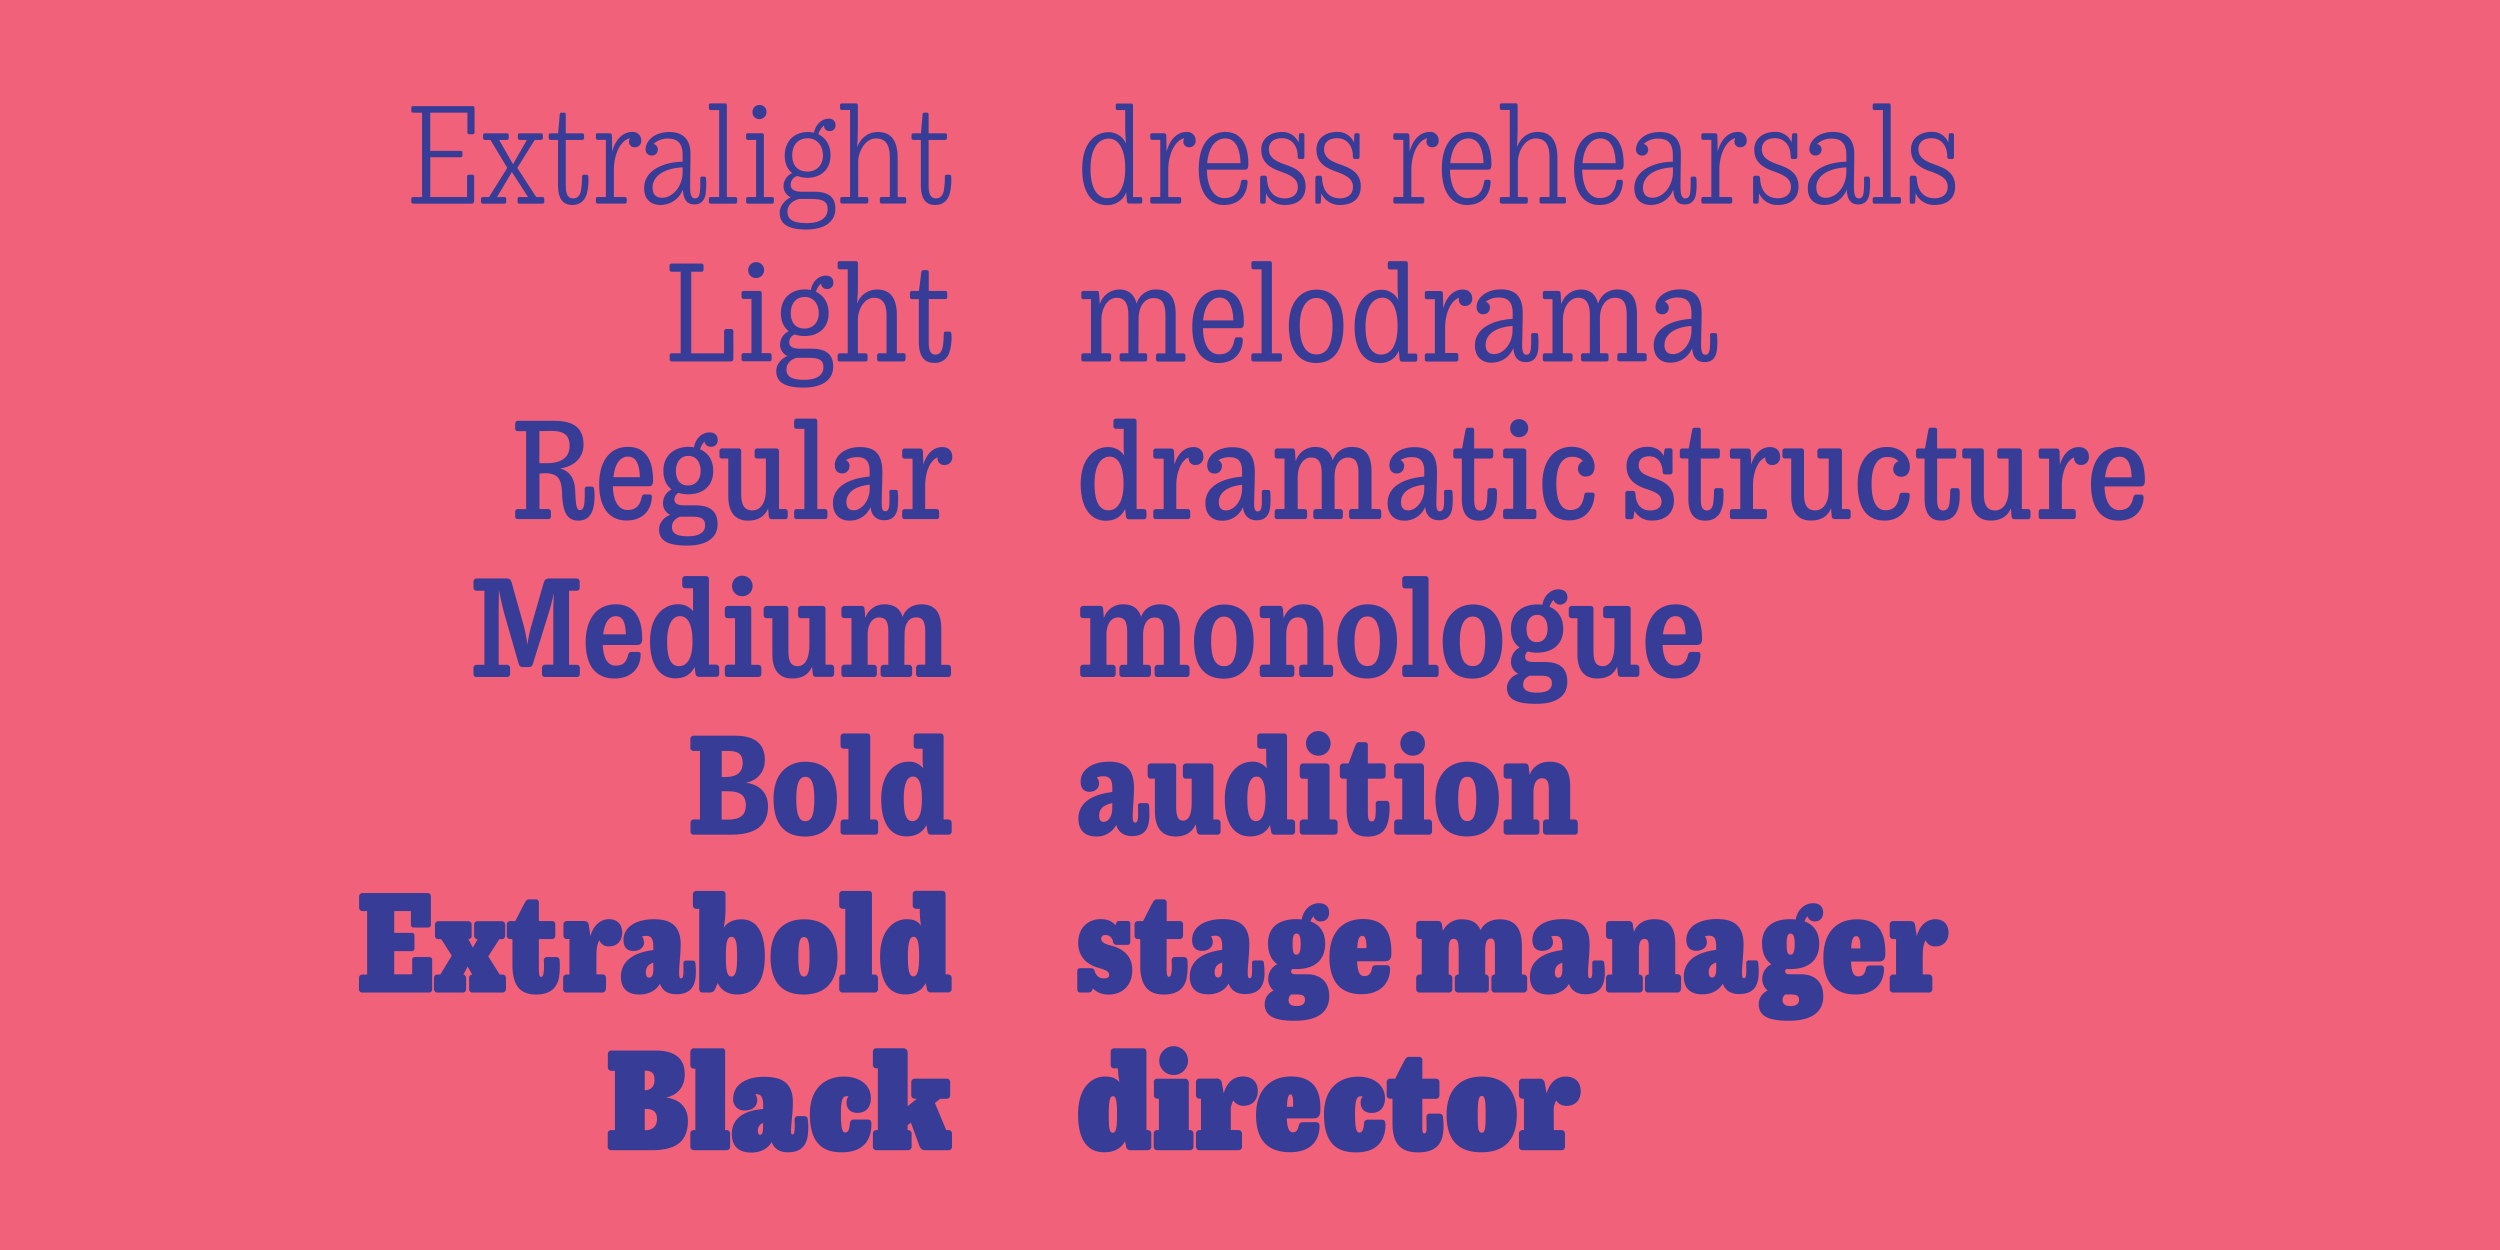
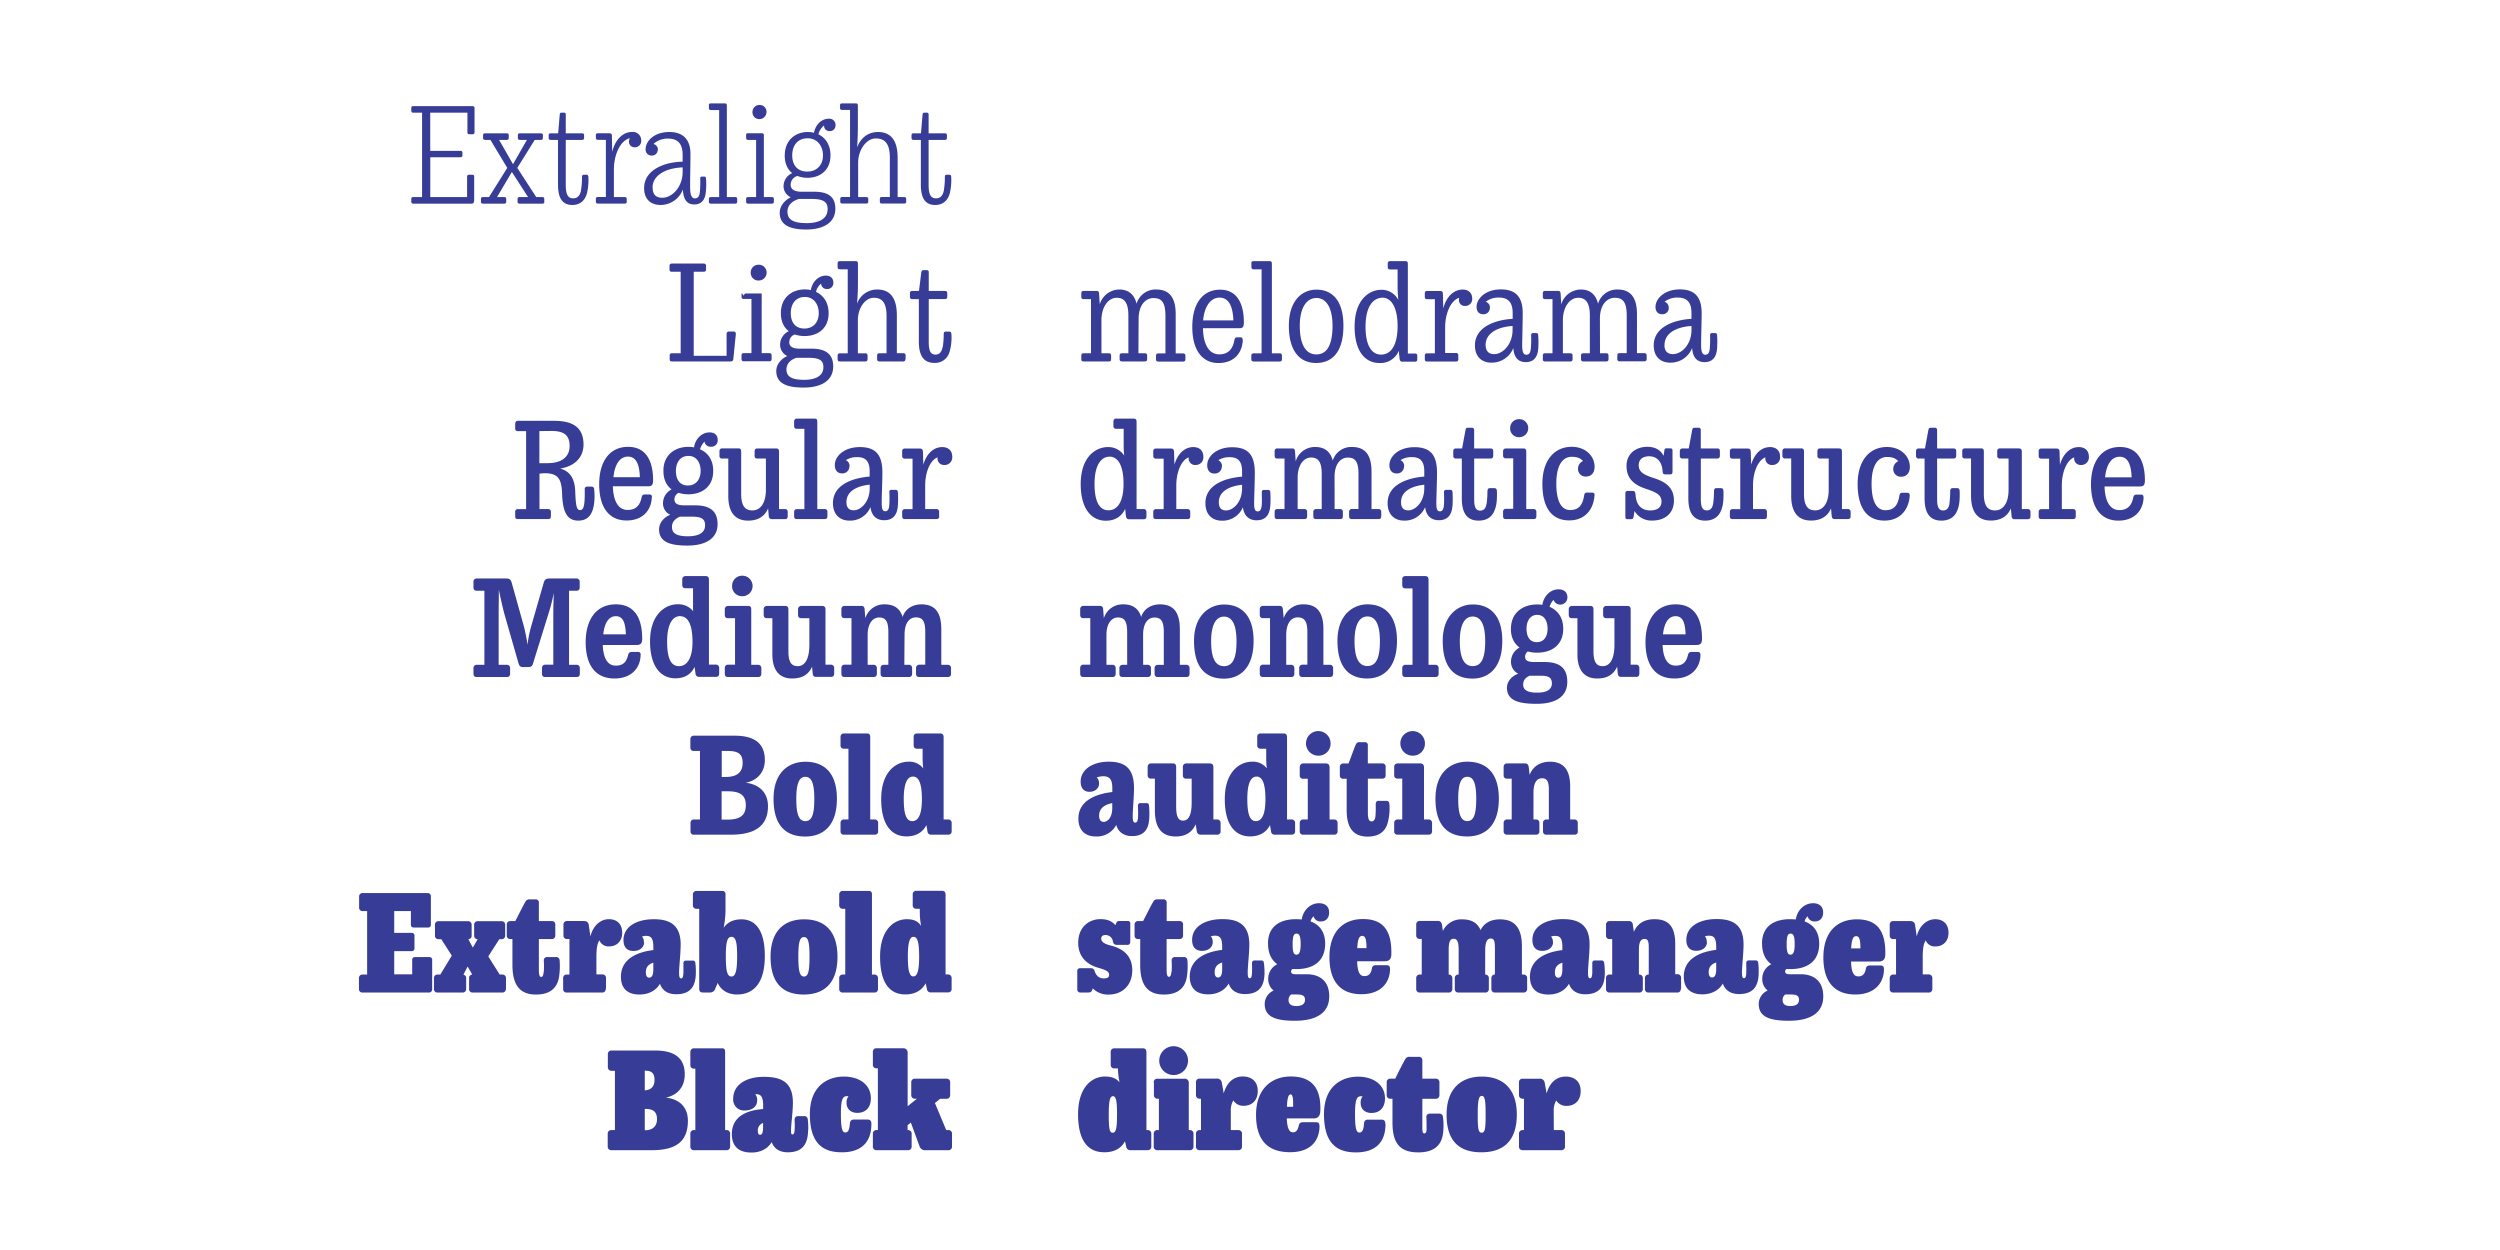
<svg xmlns="http://www.w3.org/2000/svg" id="Layer_1" data-name="Layer 1" viewBox="0 0 1080 540">
  <defs>
    <style>.cls-1{fill:none;}.cls-2{clip-path:url(#clip-path);}.cls-3{fill:#f1617a;}.cls-4{fill:#373c97;}</style>
    <clipPath id="clip-path">
      <rect class="cls-1" width="1080" height="540" />
    </clipPath>
  </defs>
  <g class="cls-2">
-     <rect class="cls-3" width="1080" height="540" />
    <g class="cls-2">
      <path class="cls-4" d="M399.79,496.89h9.89a1.51,1.51,0,0,0,1.59-1.65v-5.4a1.5,1.5,0,0,0-1.59-1.64h-.91l-4.89-11.7,2.28-1.82h2.72a1.51,1.51,0,0,0,1.59-1.65v-5.39a1.5,1.5,0,0,0-1.59-1.65H395.25a1.51,1.51,0,0,0-1.59,1.65V473a1.51,1.51,0,0,0,1.59,1.65h.85l-4,3.24v-23a1.83,1.83,0,0,0-1.82-2.05H378.67a1.51,1.51,0,0,0-1.59,1.65v5.39a1.5,1.5,0,0,0,1.59,1.65h.57V488.2h-.57a1.5,1.5,0,0,0-1.59,1.64v5.4a1.51,1.51,0,0,0,1.59,1.65h13.57a1.51,1.51,0,0,0,1.59-1.65v-5.4a1.5,1.5,0,0,0-1.59-1.64h-.17v-2.11l1.42-1.13,3.75,10.22a2.44,2.44,0,0,0,2.55,1.71m-23.34-11.36c0-1.14-.39-1.88-1.64-1.88H368.9c-1.25,0-1.7.74-1.76,1.76-.17,2.62-.74,3.81-2,3.81s-1.87-1.71-1.87-7.9.68-7.78,2.61-7.78a2.61,2.61,0,0,1,.68.06,4.07,4.07,0,0,0-.85,2.84c0,2.67,1.87,4.32,4.66,4.32,4.37,0,6.36-3.35,5.73-7.78-.68-4.6-4.94-7.9-11.58-7.9s-14.66,3.75-14.66,16.24c0,13.29,6.25,16.47,13.81,16.47,9.08,0,12.77-5,12.77-12.26m-49.07,2.84a3.37,3.37,0,0,1,2.28-3.24V487c0,2.44-.52,3.23-1.25,3.23s-1-.56-1-1.81m-.28-13a3.85,3.85,0,0,0-.85-2.67,1.49,1.49,0,0,1,.51-.06c2,0,2.9,1.31,2.9,4.83v1.59c-6.54.46-13.52,2.9-13.52,10.79,0,4.83,2.44,8,8.52,8,3.63,0,7-1.53,8.69-4.54,1,2.84,3.35,4.43,7,4.43,5.45,0,8.35-2.67,8.69-8.52a26.13,26.13,0,0,0-.11-5.73,1.41,1.41,0,0,0-1.59-1.37h-2.67c-.8,0-1.54.57-1.42,1.93a34.43,34.43,0,0,1,0,4.09c-.12,1.31-.34,1.88-.86,1.88s-.68-.34-.68-1.54c0-3.12.8-7.72.8-12.26,0-9.2-5.51-11.08-12.67-11.08s-13.12,3.18-13.12,9.49a4.69,4.69,0,0,0,5.06,5.05c3,0,5.28-1.59,5.28-4.26m-28.85-20.84v5.39a1.51,1.51,0,0,0,1.59,1.65h.57V488.2h-.57a1.5,1.5,0,0,0-1.59,1.64v5.4a1.51,1.51,0,0,0,1.59,1.65h14a1.51,1.51,0,0,0,1.59-1.65v-5.4a1.5,1.5,0,0,0-1.59-1.64h-.57V454.29c0-.91-.45-1.42-1.19-1.42H299.84a1.51,1.51,0,0,0-1.59,1.65m-19.37,24.53c3.41,0,4.95,1.37,4.95,4.43s-2,4.77-4.89,4.77h-.4v-9.2Zm3.87-12.55c0,2.9-1.48,4.37-4.21,4.54v-8.51c2.79,0,4.21.9,4.21,4m-20.16-11v5.4a1.51,1.51,0,0,0,1.59,1.65h1.47V488.2h-1.53a1.5,1.5,0,0,0-1.59,1.64v5.4a1.51,1.51,0,0,0,1.59,1.65H281.5c10.5,0,15.67-3.7,15.67-12.73,0-6.07-3.86-9.37-9.54-10,4.94-1,8.18-4.49,8.18-10.05,0-7.27-4.71-10.28-12.72-10.28H264.18a1.5,1.5,0,0,0-1.59,1.64" />
      <path class="cls-4" d="M394.63,404.71c1.7,0,2.44,2.22,2.44,8.58,0,6.07-.8,8.52-2.5,8.52s-2.38-2.5-2.38-8.64.85-8.46,2.44-8.46m-.34-18.29V391a1.44,1.44,0,0,0,1.53,1.59h1.53V394a33.32,33.32,0,0,0,.57,6c-1.3-2.05-3.24-2.9-6.19-2.9-5.17,0-11.53,4.15-11.53,16.13s4.55,16.36,10.85,16.36c4.2,0,7.16-1.71,8.86-4.83l.51,2.44a1.62,1.62,0,0,0,1.65,1.53h7.49a1.48,1.48,0,0,0,1.54-1.59v-4.6a1.52,1.52,0,0,0-1.54-1.59h-1.07v-34.3c0-1.19-.4-1.82-1.6-1.82H395.82a1.47,1.47,0,0,0-1.53,1.59m-31.75,0V391a1.45,1.45,0,0,0,1.53,1.59h1.08V421h-1.08a1.48,1.48,0,0,0-1.53,1.59v4.6a1.45,1.45,0,0,0,1.53,1.59h13.69a1.47,1.47,0,0,0,1.53-1.59v-4.6a1.51,1.51,0,0,0-1.53-1.59h-1.08v-34.7c0-.9-.45-1.42-1.25-1.42H364.07a1.48,1.48,0,0,0-1.53,1.59m-17.66,26.81c0-6.08.57-8.46,2.44-8.46s2.39,2.33,2.39,8.46-.52,8.58-2.39,8.58-2.44-2.5-2.44-8.58m-12,.06c0,11.87,5.79,16.3,14.31,16.3s14.6-4.55,14.6-16.3c0-11.59-6-16.19-14.43-16.19-8.23,0-14.48,4.66-14.48,16.19M316,421.86c-2,0-2.44-2.89-2.44-8.91,0-5.57.51-8.24,2.44-8.24s2.44,2.61,2.44,8.29-.51,8.86-2.44,8.86M330.4,413c0-12.84-5.34-15.85-10.11-15.85-3.13,0-6,1.08-7.67,3.69a44.79,44.79,0,0,0,.8-7.21v-7.33a1.29,1.29,0,0,0-1.31-1.42H300.86a1.48,1.48,0,0,0-1.53,1.59V391a1.45,1.45,0,0,0,1.53,1.59h1.2V427c0,1.2.39,1.76,1.59,1.76h3a2.33,2.33,0,0,0,2.33-1.64l1.07-2.5c1.42,3.24,4.55,5,8.35,5,6.42,0,12-4,12-16.64m-51.4,7.1c0-1.94.79-3.41,3.24-4.21v2.79c0,2.61-.63,3.69-1.82,3.69-.85,0-1.42-.74-1.42-2.27m-.85-13a3.47,3.47,0,0,0-.8-2.5,5.57,5.57,0,0,1,1.82-.28c2.16,0,3.07,1.19,3.07,4.77v1.36c-6.76.8-14,3.69-14,11.53,0,4.94,2.72,7.67,8,7.67,3.8,0,7.1-1.59,8.86-4.66.91,2.73,3.18,4.54,7,4.54,5.34,0,8.18-2.5,8.47-8.29a30.1,30.1,0,0,0-.17-5.17,1.08,1.08,0,0,0-1.2-1.08h-2.84a1.06,1.06,0,0,0-1.13,1.2c0,.73.05,2.72,0,4-.06,1.93-.4,2.5-1,2.5s-.86-.63-.86-2.44c0-2.79.68-8.18.68-12.21,0-8.52-4.77-10.91-11.58-10.91-7.61,0-13.12,3.29-13.12,9,0,2.95,1.42,4.71,4.26,4.71s4.66-1.59,4.66-3.8m-16.47,20.1v-4.6a1.52,1.52,0,0,0-1.54-1.59h-2.61v-7.61c0-3.57.4-5.85,1.31-7.1a4.14,4.14,0,0,0,4.2,2.62c3.12,0,5.62-2.05,5.62-5.91,0-4.09-2.61-5.85-5.73-5.85s-6.65,2.16-8,7.44l-.68-4.83c-.17-1.36-1-1.81-2.22-1.81h-7.21a1.47,1.47,0,0,0-1.53,1.59v4.6a1.45,1.45,0,0,0,1.53,1.59H246V421h-1.19a1.47,1.47,0,0,0-1.53,1.59v4.6a1.44,1.44,0,0,0,1.53,1.59h15.33a1.48,1.48,0,0,0,1.54-1.59m-26.81-7.44c-.11,1.48-.4,2.28-1.08,2.28s-1-.8-1-3.18V405.68h5.45a1.48,1.48,0,0,0,1.65-1.59v-4.6a1.42,1.42,0,0,0-1.53-1.59h-5.57v-7.84a1.34,1.34,0,0,0-1.48-1.53h-2.38a1.9,1.9,0,0,0-2,1.13c-1,1.65-2.84,5.4-4.31,8.24h-2.16a1.47,1.47,0,0,0-1.53,1.59v4.6a1.45,1.45,0,0,0,1.53,1.59h.91v11.13c0,8.35,2.89,12.83,10.16,12.83,6.93,0,9.38-3.63,10-7.78a31.61,31.61,0,0,0,.23-7,1.46,1.46,0,0,0-1.48-1.42h-3.92a1.39,1.39,0,0,0-1.42,1.65,40,40,0,0,1,0,4.65m-16.35,7.44v-4.6A1.52,1.52,0,0,0,217,421h-1.13l-4.94-7.83,4.77-7.44h1a1.48,1.48,0,0,0,1.54-1.59v-4.6a1.51,1.51,0,0,0-1.54-1.59H206.36a1.48,1.48,0,0,0-1.53,1.59v4.6a1.45,1.45,0,0,0,1.53,1.59l-2.1,3.63-1.93-3.63a1.45,1.45,0,0,0,1.42-1.59v-4.6a1.5,1.5,0,0,0-1.53-1.59H189.44a1.47,1.47,0,0,0-1.53,1.59v4.6a1.45,1.45,0,0,0,1.53,1.59h1.19l4.54,7.1L190.23,421H189a1.48,1.48,0,0,0-1.53,1.59v4.6a1.45,1.45,0,0,0,1.53,1.59h10.85a1.47,1.47,0,0,0,1.53-1.59v-4.6a1.44,1.44,0,0,0-1.19-1.53l1.82-3.52,2,3.46a1.45,1.45,0,0,0-1.36,1.59v4.6a1.45,1.45,0,0,0,1.53,1.59H217a1.48,1.48,0,0,0,1.54-1.59M177.74,410.9a1.17,1.17,0,0,0,1.31-1.3v-5.29a1.15,1.15,0,0,0-1.25-1.3h-7.5v-9.43h7.21v5.79c0,.85.4,1.31,1.25,1.31h6.14a1.13,1.13,0,0,0,1.24-1.25V387.22a1.35,1.35,0,0,0-1.36-1.42H156.67a1.47,1.47,0,0,0-1.53,1.59V392a1.44,1.44,0,0,0,1.53,1.59h1.93V421h-2a1.48,1.48,0,0,0-1.53,1.59v4.6a1.45,1.45,0,0,0,1.53,1.59h28.74a1.36,1.36,0,0,0,1.36-1.42V414.76a1.16,1.16,0,0,0-1.3-1.3h-6.08a1.13,1.13,0,0,0-1.25,1.25v6.19H170.3v-10Z" />
      <path class="cls-4" d="M394.4,335.48c2.44,0,3.86,2.73,3.86,9.83,0,6.47-1.53,9.42-4.14,9.42s-3.7-3-3.7-9.59c0-7,1.65-9.66,4-9.66m.28-17.15v3.58a1.35,1.35,0,0,0,1.42,1.53h2.45v4.43a32.41,32.41,0,0,0,.28,4.09,7.51,7.51,0,0,0-6.47-2.9c-5.06,0-11.7,4.09-11.7,16.13,0,11.47,4.71,16.13,10.9,16.13,4.09,0,7-1.7,8.63-4.88l.46,2.67a1.47,1.47,0,0,0,1.53,1.47h7.44a1.39,1.39,0,0,0,1.48-1.53v-3.52a1.47,1.47,0,0,0-1.48-1.53h-2V318.56c0-1.25-.46-1.71-1.54-1.71H396.1a1.39,1.39,0,0,0-1.42,1.48m-31.57,0v3.58a1.35,1.35,0,0,0,1.42,1.53h2V354h-2a1.43,1.43,0,0,0-1.42,1.53v3.52a1.34,1.34,0,0,0,1.42,1.53h13.4a1.34,1.34,0,0,0,1.42-1.53v-3.52a1.43,1.43,0,0,0-1.42-1.53h-2V318.33c0-1-.46-1.48-1.31-1.48H364.53a1.39,1.39,0,0,0-1.42,1.48M344,345.08c0-6.3,1.13-9.49,3.91-9.49s3.87,3.07,3.87,9.49-.91,9.65-3.87,9.65-3.91-3.35-3.91-9.65m-9.83,0c0,12.32,6,16.3,13.69,16.3,7.27,0,13.68-4.15,13.68-16.3,0-11.76-6-16-13.63-16-7.09,0-13.74,4.49-13.74,16m-19.76-3.24c5.17,0,7.78,1.59,7.78,6,0,4.14-2.16,6.24-8,6.24h-2.45V341.84Zm-.17-17.43c4.48,0,6.58,1.13,6.58,5.16,0,4.26-2.66,6.08-7.43,6.08h-1.6V324.41Zm-16-5.11v3.57a1.37,1.37,0,0,0,1.48,1.54h2.67V354h-2.62a1.44,1.44,0,0,0-1.47,1.53v3.52a1.36,1.36,0,0,0,1.47,1.53h16c8.63,0,16-2.61,16-12.26,0-6.48-4.43-9.6-9.66-10.17,4.72-.85,8.3-4.32,8.3-9.77,0-6.87-4-10.62-13.24-10.56H299.73a1.4,1.4,0,0,0-1.48,1.48" />
      <path class="cls-4" d="M390.77,274.15c0-4.89,2-7.44,4.94-7.44s4,1.76,4,6.36v14.08h-2.61a1.36,1.36,0,0,0-1.37,1.42V291c0,1,.46,1.47,1.37,1.47h12.38c.91,0,1.36-.51,1.36-1.47v-2.39a1.35,1.35,0,0,0-1.36-1.42h-2.84V271.93c0-6.53-2.05-10.85-8.58-10.85-3.41,0-6.93,1.65-8.12,5.46-1.08-3.41-3.35-5.46-7.78-5.46a8.49,8.49,0,0,0-8.35,6l-.28-3.74c-.06-1.08-.46-1.59-1.42-1.59h-7.27a1.35,1.35,0,0,0-1.36,1.42v2.38c0,1,.45,1.48,1.36,1.48h3v20.1h-3a1.35,1.35,0,0,0-1.36,1.42V291c0,1,.45,1.47,1.36,1.47h12.61c.9,0,1.36-.51,1.36-1.47v-2.39a1.36,1.36,0,0,0-1.36-1.42h-2.62v-13c0-4.6,2.05-7.44,4.94-7.44s4,1.76,4,6.36v14.08h-2a1.35,1.35,0,0,0-1.36,1.42V291c0,1,.45,1.47,1.36,1.47h10.9c.91,0,1.37-.51,1.37-1.47v-2.39a1.36,1.36,0,0,0-1.37-1.42h-2Zm-35.56-12.38h-9.08a1.35,1.35,0,0,0-1.37,1.42v2.38c0,1,.46,1.48,1.37,1.48h3.52v11.36c0,7.09-2.39,9.37-5.06,9.37s-4-1.71-4-6.42V263.19c0-.86-.45-1.42-1.25-1.42h-8.06a1.35,1.35,0,0,0-1.37,1.42v2.38c0,1,.46,1.48,1.37,1.48h2.38v15.67c0,6.59,2.84,10.39,8.52,10.39,3.58,0,6.87-1.13,8.63-5.11l.29,3c.11,1,.57,1.42,1.47,1.42H359c.91,0,1.36-.51,1.36-1.47v-2.39a1.35,1.35,0,0,0-1.36-1.42h-2.39V263.3c0-.85-.28-1.53-1.42-1.53m-42.08,1.42v2.38c0,1,.46,1.48,1.36,1.48h3.07v20.1h-3.07a1.36,1.36,0,0,0-1.36,1.42V291c0,1,.46,1.47,1.36,1.47h13.07c.9,0,1.36-.51,1.36-1.47v-2.39a1.36,1.36,0,0,0-1.36-1.42h-3v-24c0-1-.46-1.42-1.25-1.42h-8.81a1.35,1.35,0,0,0-1.36,1.42m12-10.06a4.45,4.45,0,0,0-4.49-4.43,4.36,4.36,0,0,0-4.37,4.43,4.28,4.28,0,0,0,4.37,4.43,4.38,4.38,0,0,0,4.49-4.43M293.82,266.2c3.24,0,5.34,3.29,5.34,11.13,0,6.87-2.27,10.45-5.85,10.45s-5.11-3.58-5.11-10.62c0-7.78,2.5-11,5.62-11m.91-15.91v2.39c0,1,.45,1.48,1.36,1.48h3.3v7.61c0,.79,0,1.53.05,2.32a8.14,8.14,0,0,0-6.75-3c-4.94,0-11.87,4-11.87,16.08,0,11,4.82,15.9,10.9,15.9,4.09,0,6.82-1.71,8.35-4.94l.4,2.95a1.43,1.43,0,0,0,1.47,1.36h7.39c.9,0,1.36-.51,1.36-1.47v-2.39a1.36,1.36,0,0,0-1.36-1.42h-3.07V250.52c0-1.31-.51-1.65-1.53-1.65h-8.64a1.35,1.35,0,0,0-1.36,1.42M266.05,266.2c2.9,0,4.15,2.44,4.32,7.83H260.6c.57-5,2.38-7.83,5.45-7.83m10.73,16.69c0-1-.51-1.25-1.3-1.25H273c-1.25,0-1.48.63-1.71,1.54-.79,3.18-2.5,4.37-5.28,4.37-3.63,0-5.39-3.35-5.62-8.92h14.65c1.65,0,2.39-.62,2.39-2.72,0-8.64-3.13-14.83-11.36-14.83-9.15,0-13.06,7.5-13.06,16.3,0,9.89,4.14,15.73,12.49,15.73,7.72,0,11.24-5.11,11.24-10.22M250.49,291v-2.39a1.35,1.35,0,0,0-1.36-1.42h-3.3v-32h3.24c.91,0,1.36-.51,1.36-1.48v-2.38a1.35,1.35,0,0,0-1.36-1.42h-11.7c-1.65,0-2.16.62-2.56,2.1l-5.28,18.34a50.07,50.07,0,0,0-1.64,8.18,74.48,74.48,0,0,0-1.65-8.23l-5.17-18.52c-.45-1.64-1.19-1.87-2.44-1.87H205.91a1.36,1.36,0,0,0-1.37,1.42v2.38c0,1,.46,1.48,1.37,1.48h3.35v32h-3.35a1.36,1.36,0,0,0-1.37,1.42V291c0,1,.46,1.47,1.37,1.47H219c.91,0,1.36-.51,1.36-1.47v-2.39a1.35,1.35,0,0,0-1.36-1.42h-3.58V265.34c0-3.69.11-7.32.06-10.67.68,3.46,1.76,8.12,2.38,10.45L224,286.53c.4,1.3.91,1.64,2,1.64h2.1c1.31,0,1.82-.34,2.16-1.53l7-22.55c.56-1.76,1.36-4.88,2-7.95-.11,2.5-.23,5.8-.23,8.92v22.09H235.5a1.36,1.36,0,0,0-1.37,1.42V291c0,1,.46,1.47,1.37,1.47h13.63c.91,0,1.36-.51,1.36-1.47" />
      <path class="cls-4" d="M405.7,223V221.1a1.13,1.13,0,0,0-1.19-1.19h-4.83V209.74c0-6,2.27-11,5.34-12.15v.28a2.77,2.77,0,0,0,3,3,3.25,3.25,0,0,0,3.35-3.58c0-2.73-1.81-4.15-4.31-4.15-3.75,0-6.82,2.84-8.18,7.61l-.17-5.62c-.06-1-.51-1.36-1.36-1.36h-6.42a1.07,1.07,0,0,0-1.19,1.19v1.93c0,.8.34,1.25,1.19,1.25h3.29v21.81h-3.29a1.1,1.1,0,0,0-1.19,1.19V223c0,.86.34,1.25,1.19,1.25h13.63c.79,0,1.19-.39,1.19-1.25m-40.09-6.13c0-4.32,4-6.87,10.05-7.5v1.54c0,5.9-3.81,9.54-6.93,9.54-2.16,0-3.12-1.31-3.12-3.58M367,201.51a2.75,2.75,0,0,0-1.59-2.73,8.9,8.9,0,0,1,4.94-1.3c3.12,0,5.34,1.3,5.34,6.13v2.27c-6.36.51-15.85,3-15.85,11.47,0,4.43,2.45,7.56,7.22,7.56a9.53,9.53,0,0,0,9-5.85c.45,4.09,2.95,5.68,5.9,5.68,3.41,0,5.57-1.82,5.91-6.19a41.71,41.71,0,0,0,0-6.08c-.06-.62-.4-.85-1.08-.85H385.2a.85.85,0,0,0-1,1,51.57,51.57,0,0,1,0,5.29c-.11,2.1-.68,2.95-1.76,2.95s-1.53-.85-1.53-3.35c-.06-2.67.28-9.43.28-13.29,0-7.33-2.49-11.08-9.76-11.08-6.76,0-10.79,3.92-10.79,7.78,0,2.27,1.19,3.58,3.12,3.58a3,3,0,0,0,3.18-3M343.06,182V184a1.09,1.09,0,0,0,1.19,1.25h3.24v34.7h-3.24a1.13,1.13,0,0,0-1.19,1.19V223c0,.86.4,1.25,1.19,1.25h12c.8,0,1.2-.39,1.2-1.25V221.1a1.13,1.13,0,0,0-1.2-1.19h-3.18V182.2c0-1-.34-1.36-1.13-1.36h-7.67a1.1,1.1,0,0,0-1.19,1.19m-7.78,11.7h-8.12a1.1,1.1,0,0,0-1.19,1.19v1.93a1.09,1.09,0,0,0,1.19,1.25h3.69v13.4c0,6.31-2.67,9-5.85,9-3,0-4.83-1.76-4.83-7.15V195c0-.85-.4-1.3-1.13-1.3H312a1.1,1.1,0,0,0-1.19,1.19v1.93A1.09,1.09,0,0,0,312,198.1h2.62v16.19c0,6.87,2.84,10.62,8.57,10.62,3.64,0,7-1.37,8.63-5.29l.29,3.36c.11.91.57,1.3,1.3,1.3h5.68c.8,0,1.2-.39,1.2-1.25V221.1a1.13,1.13,0,0,0-1.2-1.19h-2.55V195.09c0-.85-.29-1.36-1.25-1.36m-45,33.9c0-2.44,1.76-3.74,3.46-4.43h5.06c3.8,0,5.79.69,5.79,3.7,0,3.46-3.07,4.77-7.44,4.77s-6.87-1-6.87-4m6.93-17.94c-3.58,0-5.23-2.62-5.23-6.25s1.82-6.53,5.4-6.53,5.28,3,5.28,6.53-2,6.25-5.45,6.25m-10.62-6.25c0,3.69,1.36,6.3,3.52,7.95a6.62,6.62,0,0,0-3.69,5.74,5.38,5.38,0,0,0,3.12,5.22c-2.67,1-4.83,3.47-4.83,6.3,0,5.63,5.12,7,12.27,7s13-2.61,13-9.26c0-6.13-3.92-8.12-9.66-8.12h-4.71c-2.9,0-4.15-.8-4.26-2.33a3.13,3.13,0,0,1,1.82-3.07,13.71,13.71,0,0,0,4.14.63c5.85,0,10.79-3.18,10.79-10.11,0-4.77-2.33-7.89-5.68-9.32a7.69,7.69,0,0,1,1.93-3.34,2.56,2.56,0,0,0,2.73,2.21,2.71,2.71,0,0,0,2.95-3c0-2-1.36-3.18-3.46-3.18-3.58,0-6.25,2.95-6.76,6.47a11.48,11.48,0,0,0-2.44-.23c-5.79,0-10.79,3.47-10.79,10.34m-15.34-6.13c3,0,5,2.38,5.17,8.91H265c.63-6.07,3.07-8.91,6.3-8.91m10.34,17.6c0-1-.4-1.25-1.13-1.25H278.6c-1.08,0-1.25.57-1.48,1.48-.79,3.75-2.89,5.22-6,5.22-4.09,0-6.19-4-6.36-10.22h15.28c1.47,0,2.1-.57,2.1-2.61,0-8.35-3.07-14.43-10.79-14.43-8.07,0-12.5,6.42-12.5,16.13,0,10.68,4.77,15.68,11.82,15.68,7.55,0,10.79-5.06,10.9-10m-43.39-28.68c5,0,7.9,1.48,7.9,6.48s-3.81,7.44-9.55,7.44h-3.52V186.23Zm-15.62-3.18V185c0,.8.34,1.25,1.14,1.25h3.58v33.68h-3.58a1.09,1.09,0,0,0-1.14,1.19V223c0,.86.34,1.25,1.14,1.25H236.8c.8,0,1.19-.39,1.19-1.25V221.1a1.13,1.13,0,0,0-1.19-1.19h-3.75V204.63a15.15,15.15,0,0,1,4-.11c4.31.51,5.62,2.9,5.79,9.09.29,7.44,2.05,11.3,7,11.3,4.77,0,7-3.58,7-10.62a30.27,30.27,0,0,0-.17-3.07,1.06,1.06,0,0,0-1.19-1h-1.88a1,1,0,0,0-1,1.14c.11,6.7-.34,9-2,9-1.47,0-1.87-1.7-2.1-8.12s-3.07-8.92-6.53-9.83c6.53-1,10.11-5.05,10.11-10.33,0-7.5-4.66-10.28-12.67-10.28H223.74a1.09,1.09,0,0,0-1.14,1.19" />
-       <path class="cls-4" d="M407.24,149.77c-.35,2-1.2,3.41-3.13,3.41-2.16,0-2.89-1.76-2.89-5.34V129.21h6.92c.8,0,1.08-.34,1.08-1v-1.53c0-.69-.34-1-1-1h-7v-8.06a.8.8,0,0,0-.86-.91H399c-.68,0-.85.34-1,.91L397,125.69h-2.9a.89.89,0,0,0-1,1v1.53a.9.9,0,0,0,1,1h2.84v18.35c0,5.67,1.82,9.2,6.7,9.2a6.42,6.42,0,0,0,6.53-4.66,22,22,0,0,0,.85-7.67c-.05-.79-.28-1.19-1-1.19h-1.42c-.62,0-.91.23-.91,1.14a39,39,0,0,1-.39,5.39m-16.08,5.34v-1.53a.89.89,0,0,0-1-1h-2.78V136.2c0-7.73-3.07-11.13-8.52-11.13a9.15,9.15,0,0,0-8.69,6.19c.28-2.84.4-5.91.4-8.75v-8.58c0-.79-.29-1.13-1-1.13h-6.7c-.74,0-1.08.34-1.08,1v1.54c0,.68.34,1,1.08,1h3.29v36.29h-3.29c-.74,0-1.08.34-1.08,1v1.53c0,.68.34,1,1.08,1h10.85a.9.9,0,0,0,1-1v-1.53a.89.89,0,0,0-1-1H370.6V138.3c0-5.23,3.13-9.66,6.88-9.66,3.18,0,5.51,1.65,5.51,7.78v16.19h-3.07a.89.89,0,0,0-1,1v1.53a.9.9,0,0,0,1,1h10.22a.9.9,0,0,0,1-1m-51.39,4.49c0-2.73,2-4.32,4.31-5.06h5c4.37,0,6.65.74,6.65,4,0,3.87-3.41,5.51-8.3,5.51s-7.66-1.08-7.66-4.48m7.78-17.67c-4,0-5.91-2.72-5.91-6.64s2.05-7,6.08-7c3.86,0,6,3.18,6,7,0,4-2.44,6.64-6.19,6.64m-10.17-6.64c0,3.63,1.31,6.19,3.41,7.78a6.46,6.46,0,0,0-3.75,5.68,5.39,5.39,0,0,0,3.12,5.05c-2.49,1.08-4.77,3.52-4.77,6.48,0,5.56,4.89,7.15,11.82,7.15,7.15,0,12.77-2.67,12.77-9.14,0-5.91-4-7.67-9.48-7.67h-5c-3.12,0-4.48-1-4.48-2.67a3.53,3.53,0,0,1,2.32-3.46,13.4,13.4,0,0,0,4.32.68c5.45,0,10.34-3.07,10.34-9.88,0-4.66-2.27-7.73-5.45-9.2a6.53,6.53,0,0,1,2.21-3.58,2.38,2.38,0,0,0,2.5,2.33,2.56,2.56,0,0,0,2.78-2.78c0-1.88-1.25-3-3.18-3-3.24,0-5.91,2.62-6.53,6.25a13.12,13.12,0,0,0-2.61-.28c-5.45,0-10.34,3.4-10.34,10.22m-17-8.63v1.53a.9.9,0,0,0,1,1h3.29v23.4h-3.29c-.69,0-1,.34-1,1v1.53a.9.9,0,0,0,1,1h11a.9.9,0,0,0,1-1v-1.53c0-.63-.34-1-1-1h-3.29V126.77c0-.8-.4-1.08-1.08-1.08h-6.64c-.69,0-1,.34-1,1m9.77-10.06a3.36,3.36,0,0,0-3.52-3.35,3.32,3.32,0,0,0-3.35,3.35,3.29,3.29,0,0,0,3.35,3.47,3.42,3.42,0,0,0,3.52-3.47m-13.29,26.58c0-.74-.34-1.08-1-1.08h-2a1,1,0,0,0-1,1.08v9.43h-14.2V117.4h4.32a.9.9,0,0,0,1-1v-1.54c0-.62-.34-1-1-1H290.24c-.68,0-1,.34-1,1v1.54a.9.9,0,0,0,1,1h3.81v35.21H290.3c-.74,0-1,.34-1,1v1.53c0,.68.28,1,1,1h25.27c.8,0,1.25-.34,1.25-1.36Z" />
+       <path class="cls-4" d="M407.24,149.77c-.35,2-1.2,3.41-3.13,3.41-2.16,0-2.89-1.76-2.89-5.34V129.21h6.92c.8,0,1.08-.34,1.08-1v-1.53c0-.69-.34-1-1-1h-7v-8.06a.8.8,0,0,0-.86-.91H399c-.68,0-.85.34-1,.91L397,125.69h-2.9a.89.89,0,0,0-1,1v1.53a.9.9,0,0,0,1,1h2.84v18.35c0,5.67,1.82,9.2,6.7,9.2a6.42,6.42,0,0,0,6.53-4.66,22,22,0,0,0,.85-7.67c-.05-.79-.28-1.19-1-1.19h-1.42c-.62,0-.91.23-.91,1.14a39,39,0,0,1-.39,5.39m-16.08,5.34v-1.53a.89.89,0,0,0-1-1h-2.78V136.2c0-7.73-3.07-11.13-8.52-11.13a9.15,9.15,0,0,0-8.69,6.19c.28-2.84.4-5.91.4-8.75v-8.58c0-.79-.29-1.13-1-1.13h-6.7c-.74,0-1.08.34-1.08,1v1.54c0,.68.34,1,1.08,1h3.29v36.29h-3.29c-.74,0-1.08.34-1.08,1v1.53c0,.68.34,1,1.08,1h10.85a.9.9,0,0,0,1-1v-1.53a.89.89,0,0,0-1-1H370.6V138.3c0-5.23,3.13-9.66,6.88-9.66,3.18,0,5.51,1.65,5.51,7.78v16.19h-3.07a.89.89,0,0,0-1,1v1.53a.9.9,0,0,0,1,1h10.22a.9.9,0,0,0,1-1m-51.39,4.49c0-2.73,2-4.32,4.31-5.06h5c4.37,0,6.65.74,6.65,4,0,3.87-3.41,5.51-8.3,5.51s-7.66-1.08-7.66-4.48m7.78-17.67c-4,0-5.91-2.72-5.91-6.64s2.05-7,6.08-7c3.86,0,6,3.18,6,7,0,4-2.44,6.64-6.19,6.64m-10.17-6.64c0,3.63,1.31,6.19,3.41,7.78a6.46,6.46,0,0,0-3.75,5.68,5.39,5.39,0,0,0,3.12,5.05c-2.49,1.08-4.77,3.52-4.77,6.48,0,5.56,4.89,7.15,11.82,7.15,7.15,0,12.77-2.67,12.77-9.14,0-5.91-4-7.67-9.48-7.67h-5c-3.12,0-4.48-1-4.48-2.67a3.53,3.53,0,0,1,2.32-3.46,13.4,13.4,0,0,0,4.32.68c5.45,0,10.34-3.07,10.34-9.88,0-4.66-2.27-7.73-5.45-9.2a6.53,6.53,0,0,1,2.21-3.58,2.38,2.38,0,0,0,2.5,2.33,2.56,2.56,0,0,0,2.78-2.78c0-1.88-1.25-3-3.18-3-3.24,0-5.91,2.62-6.53,6.25a13.12,13.12,0,0,0-2.61-.28c-5.45,0-10.34,3.4-10.34,10.22m-17-8.63v1.53a.9.9,0,0,0,1,1h3.29v23.4h-3.29c-.69,0-1,.34-1,1v1.53a.9.9,0,0,0,1,1h11a.9.9,0,0,0,1-1v-1.53c0-.63-.34-1-1-1h-3.29V126.77h-6.64c-.69,0-1,.34-1,1m9.77-10.06a3.36,3.36,0,0,0-3.52-3.35,3.32,3.32,0,0,0-3.35,3.35,3.29,3.29,0,0,0,3.35,3.47,3.42,3.42,0,0,0,3.52-3.47m-13.29,26.58c0-.74-.34-1.08-1-1.08h-2a1,1,0,0,0-1,1.08v9.43h-14.2V117.4h4.32a.9.9,0,0,0,1-1v-1.54c0-.62-.34-1-1-1H290.24c-.68,0-1,.34-1,1v1.54a.9.9,0,0,0,1,1h3.81v35.21H290.3c-.74,0-1,.34-1,1v1.53c0,.68.28,1,1,1h25.27c.8,0,1.25-.34,1.25-1.36Z" />
      <path class="cls-4" d="M407.8,82c-.39,2.16-1.3,3.69-3.46,3.69-2.39,0-3.18-2-3.18-5.74V60.44h7c.63,0,.91-.29.91-.86V58.39c0-.57-.28-.79-.91-.79h-7V49.53c0-.57-.23-.85-.68-.85h-1.14c-.57,0-.74.28-.79.85l-.69,8.07h-3.18c-.62,0-.9.22-.9.79v1.19c0,.57.28.86.9.86h3.13V79.75c0,5.22,1.47,8.8,6.19,8.8,3.29,0,5.45-1.88,6.3-5.06a24.11,24.11,0,0,0,.63-6.92c0-.8-.29-1.08-.91-1.08h-1c-.57,0-.85.22-.85,1.08a31.31,31.31,0,0,1-.4,5.45m-16.3,5.11V85.94c0-.57-.28-.8-.9-.8h-2.79V68.22c0-8.24-3.46-11.19-8.52-11.19-3.74,0-7.21,2-9,6.64.28-3.29.34-6.75.34-10v-8c0-.68-.23-1-.79-1h-6c-.62,0-.91.22-.91.79v1.19c0,.57.29.85.91.85h3.41v37.6H363.9c-.62,0-.91.23-.91.8v1.19c0,.57.29.85.91.85h10.28c.63,0,.91-.28.91-.85V85.94c0-.57-.28-.8-.91-.8h-3.46V70.26c0-5.34,3.41-10.45,7.61-10.45,3.41,0,6.08,1.59,6.08,8.29v17H381c-.63,0-.91.23-.91.8v1.19c0,.57.28.85.91.85h9.6c.62,0,.9-.28.9-.85M340.16,91.5c0-2.89,2.22-4.83,5.06-5.56h5c4.77,0,7.32.79,7.32,4.37,0,4.15-3.63,6.08-9,6.08-5.22,0-8.35-1.14-8.35-4.89m8.58-17.38c-4.32,0-6.53-2.84-6.53-7s2.21-7.38,6.7-7.38c4.15,0,6.59,3.4,6.59,7.38,0,4.26-2.78,7-6.76,7m-9.77-7c0,3.58,1.25,6.07,3.24,7.67a6.18,6.18,0,0,0-3.75,5.56,5.27,5.27,0,0,0,3.12,4.88c-2.44,1.14-4.77,3.64-4.77,6.71,0,5.45,4.72,7.21,11.42,7.21,7.1,0,12.61-2.73,12.61-9,0-5.8-4-7.33-9.32-7.33h-5.28c-3.35,0-4.71-1.19-4.71-3a4,4,0,0,1,2.89-3.81,12.12,12.12,0,0,0,4.43.8c5.06,0,9.89-3,9.89-9.71,0-4.6-2.22-7.61-5.23-9.09A7.24,7.24,0,0,1,356,54.19v.28a2.23,2.23,0,0,0,2.33,2.16,2.4,2.4,0,0,0,2.61-2.55,2.65,2.65,0,0,0-2.95-2.79c-2.9,0-5.62,2.33-6.36,6.08a10.29,10.29,0,0,0-2.67-.34c-5.17,0-9.94,3.35-9.94,10.11m-16.69-8.75v1.19c0,.57.28.86.9.86h3.41v24.7h-3.41c-.62,0-.9.23-.9.8v1.19c0,.57.28.85.9.85h10.17c.62,0,.91-.28.91-.85V85.94c0-.57-.29-.8-.91-.8h-3.41V58.56a.84.84,0,0,0-1-1h-5.8c-.62,0-.9.22-.9.79m8.85-10a2.94,2.94,0,0,0-3.12-3,3,3,0,0,0-2.95,3A2.92,2.92,0,0,0,328,51.46a3.06,3.06,0,0,0,3.12-3.06m-24.87-2.9v1.19c0,.57.28.85.91.85h3.52v37.6h-3.52c-.63,0-.91.23-.91.8v1.19c0,.57.28.85.91.85h10.39c.63,0,.91-.28.91-.85V85.94c0-.57-.28-.8-.91-.8H314V45.67c0-.68-.23-1-.79-1h-6.08c-.63,0-.91.22-.91.79M281.9,81.11c0-5.28,5.39-8.46,13-8.8v1.93c0,6.53-4.49,11.19-8.81,11.19-3,0-4.14-1.71-4.14-4.32m2.27-16.41a2.5,2.5,0,0,0-1.93-2.5,9,9,0,0,1,6.19-2.33c3.41,0,6.42,1.25,6.42,7.1v2.89c-7.33.06-16.64,3.24-16.64,11.42,0,4.2,2.27,7.27,7.21,7.27A10.38,10.38,0,0,0,295,81.9c.28,5.4,2.61,6.42,5,6.42,2.84,0,4.43-1.82,4.83-4.66a31.75,31.75,0,0,0,.17-6.47c-.06-.74-.28-.91-.85-.91h-.91c-.51,0-.74.23-.74.91a46,46,0,0,1-.17,5.91c-.23,1.81-.91,2.61-2.16,2.61-1.08,0-1.87-1-2-3.58-.12-3.29.11-10.39.11-15.62,0-6.13-3.07-9.48-9.14-9.48-6.76,0-10.23,4.09-10.23,7.38a2.51,2.51,0,0,0,2.56,2.78,2.45,2.45,0,0,0,2.67-2.49m-13.4,22.43V85.94c0-.57-.29-.8-.91-.8H265.2V73.33c0-6.87,2.95-12.72,6.93-13.63a2.81,2.81,0,0,0-.4,1.48,2.32,2.32,0,0,0,2.44,2.44,2.7,2.7,0,0,0,2.84-2.9A3.61,3.61,0,0,0,273.09,57c-3.57,0-7.1,2.67-8.63,8.57l-.11-6.75c0-1-.4-1.25-1.25-1.25h-4.77c-.63,0-.91.22-.91.79v1.19c0,.57.28.86.91.86h3.41v24.7h-3.41c-.63,0-.91.23-.91.8v1.19c0,.57.28.85.91.85h11.53c.62,0,.91-.28.91-.85M251.06,82c-.4,2.16-1.31,3.69-3.47,3.69-2.38,0-3.18-2-3.18-5.74V60.44h7c.62,0,.91-.29.91-.86V58.39c0-.57-.29-.79-.91-.79h-7V49.53c0-.57-.22-.85-.68-.85H242.6c-.57,0-.74.28-.8.85l-.68,8.07h-3.18c-.62,0-.91.22-.91.79v1.19c0,.57.29.86.91.86h3.12V79.75c0,5.22,1.48,8.8,6.19,8.8,3.3,0,5.46-1.88,6.31-5.06a23.78,23.78,0,0,0,.62-6.92c0-.8-.28-1.08-.91-1.08h-1c-.57,0-.85.22-.85,1.08a32.32,32.32,0,0,1-.4,5.45m-15.9,5.11V85.94c0-.57-.29-.8-.91-.8h-2.56l-8.18-12.61L231,60.44h2.62c.62,0,.91-.29.91-.86V58.39c0-.57-.29-.79-.91-.79h-9c-.62,0-.9.22-.9.79v1.19c0,.57.28.86.9.86h3l-6,10.5-6-10.5h3.24c.62,0,.91-.29.91-.86V58.39c0-.57-.29-.79-.91-.79H209.6c-.62,0-.91.22-.91.79v1.19c0,.57.29.86.91.86h2.27l7.27,12.09-7.89,12.61h-2.56c-.62,0-.91.23-.91.8v1.19c0,.57.29.85.91.85h9.09c.62,0,.91-.28.91-.85V85.94c0-.57-.29-.8-.91-.8h-3.07l6.42-10.85,7,10.85h-3.63c-.62,0-.91.23-.91.8v1.19c0,.57.29.85.91.85h9.77c.62,0,.91-.28.91-.85m-30.33-.4V76.4c0-.63-.23-.91-.79-.91h-1.42c-.57,0-.86.28-.86.91v8.74h-15.9V67.93h12.89c.69,0,1-.22,1-.85v-.91c0-.85-.28-1-1-1H185.86V48.68h16.07v8.41c0,.62.23.9.8.9h1.42c.57,0,.85-.28.85-.9V46.92c0-.91-.28-1.08-1.08-1.08H178.59c-.62,0-.91.23-.91.8v1.19c0,.57.29.85.91.85h3.75V85.14h-3.75c-.62,0-.91.23-.91.8v1.19c0,.57.29.85.91.85h25c.79,0,1.19-.28,1.19-1.25" />
      <path class="cls-4" d="M671.21,480.13a8.62,8.62,0,0,1,1.07-4.71,5.13,5.13,0,0,0,4.43,2.33c3.7,0,6.14-2.39,6.14-6.36,0-4.49-3-6.31-6.48-6.31s-6.7,2-8.23,7.27l-.8-4.43A2.08,2.08,0,0,0,665,466h-7.21a1.5,1.5,0,0,0-1.59,1.65V473a1.51,1.51,0,0,0,1.59,1.65h.56V488.2h-.56a1.5,1.5,0,0,0-1.59,1.64v5.4a1.5,1.5,0,0,0,1.59,1.64h16.69a1.5,1.5,0,0,0,1.59-1.64v-5.4a1.5,1.5,0,0,0-1.59-1.64h-3.23Zm-31.07-6.7c1.36,0,1.65,2.1,1.65,7.95s-.17,7.95-1.71,7.95-1.7-2.1-1.7-7.95.4-7.95,1.76-7.95m-15.22,8.06c0,11.59,5.57,16.3,15,16.3s15.34-4.77,15.34-16.3-6.36-16.41-15.17-16.41c-8.4,0-15.16,4.77-15.16,16.41m-8.63,6.14c-.06,1.3-.29,2-1,2s-.85-.74-.85-2.67V474.68h5.79a1.51,1.51,0,0,0,1.59-1.65v-5.39a1.5,1.5,0,0,0-1.59-1.65h-5.79v-7.78a1.43,1.43,0,0,0-1.59-1.65h-3.63A2.06,2.06,0,0,0,607,457.7c-1.25,2.21-2.84,5.34-4.26,8.29h-2.1a1.5,1.5,0,0,0-1.59,1.65V473a1.51,1.51,0,0,0,1.59,1.65h.91V485c0,8.69,3.07,12.83,11.13,12.83,8.69,0,10.45-5,10.79-8.91a29,29,0,0,0-.11-6.42,1.51,1.51,0,0,0-1.54-1.42h-4.14a1.44,1.44,0,0,0-1.48,1.7c.06,1.2.11,3.41.06,4.89m-17.78-2.1c0-1.14-.39-1.88-1.64-1.88H591c-1.25,0-1.7.74-1.76,1.76-.17,2.62-.74,3.81-2,3.81s-1.87-1.71-1.87-7.9.68-7.78,2.61-7.78a2.61,2.61,0,0,1,.68.06,4.07,4.07,0,0,0-.85,2.84c0,2.67,1.87,4.32,4.66,4.32,4.37,0,6.36-3.35,5.73-7.78-.68-4.6-4.94-7.9-11.58-7.9s-14.66,3.75-14.66,16.24c0,13.29,6.25,16.47,13.8,16.47,9.09,0,12.78-5,12.78-12.26m-41-12.78c.68,0,1.19.79,1.08,5.34h-2.67c.17-4,.68-5.34,1.59-5.34M570,486.38c0-1.14-.45-1.59-1.64-1.59H563c-1.19,0-1.7.4-1.93,1.47-.51,2.22-1.25,2.9-2.56,2.9s-2.44-1.25-2.61-6h11.59c1.47,0,2.78-.63,2.89-3.18.4-9.6-3.4-14.94-12.77-14.94-8.35,0-15,5.4-15,16.58,0,10.34,4.49,16.13,14.71,16.13,8.86,0,12.72-4.94,12.72-11.41m-38.33-6.25a8.62,8.62,0,0,1,1.08-4.71,5.12,5.12,0,0,0,4.43,2.33c3.69,0,6.13-2.39,6.13-6.36,0-4.49-3-6.31-6.47-6.31s-6.7,2-8.24,7.27l-.79-4.43a2.09,2.09,0,0,0-2.39-1.93h-7.21a1.5,1.5,0,0,0-1.59,1.65V473a1.51,1.51,0,0,0,1.59,1.65h.57V488.2h-.57a1.5,1.5,0,0,0-1.59,1.64v5.4a1.5,1.5,0,0,0,1.59,1.64h16.7a1.5,1.5,0,0,0,1.59-1.64v-5.4a1.5,1.5,0,0,0-1.59-1.64h-3.24Zm-33.22-12.49V473a1.51,1.51,0,0,0,1.59,1.65h.56V488.2H500a1.5,1.5,0,0,0-1.59,1.64v5.4a1.5,1.5,0,0,0,1.59,1.64H514a1.5,1.5,0,0,0,1.59-1.64v-5.4A1.5,1.5,0,0,0,514,488.2h-.45V468a1.74,1.74,0,0,0-1.88-2H500a1.5,1.5,0,0,0-1.59,1.65m14.82-9.54a6.22,6.22,0,1,0-6.19,6.3,6.2,6.2,0,0,0,6.19-6.3m-32.43,15.44c1.25,0,1.76,1.71,1.76,7.9s-.51,7.89-1.87,7.89-1.71-1.65-1.71-7.84.57-7.95,1.82-7.95M477,497.79c4.26,0,7.33-1.64,9-4.77l.51,2.27a1.73,1.73,0,0,0,1.76,1.59h7.5a1.5,1.5,0,0,0,1.59-1.64v-5.4a1.5,1.5,0,0,0-1.59-1.64h-.51V454.75c0-1.14-.34-1.88-1.59-1.88H481.41a1.51,1.51,0,0,0-1.59,1.65v5.39a1.5,1.5,0,0,0,1.59,1.65h1.53a38.67,38.67,0,0,0,.68,6c-1.47-1.82-3.52-2.5-6.3-2.5-5.28,0-11.59,4.2-11.59,16.36s4.89,16.35,11.25,16.35" />
      <path class="cls-4" d="M834.77,427.14v-4.6a1.51,1.51,0,0,0-1.54-1.59h-2.61v-7.61c0-3.57.4-5.85,1.31-7.1a4.12,4.12,0,0,0,4.2,2.62c3.12,0,5.62-2.05,5.62-5.91,0-4.09-2.61-5.85-5.73-5.85s-6.65,2.16-8,7.44l-.68-4.83c-.17-1.36-1-1.81-2.22-1.81H817.9a1.48,1.48,0,0,0-1.54,1.59v4.6a1.45,1.45,0,0,0,1.54,1.59h1.19V421H817.9a1.48,1.48,0,0,0-1.54,1.59v4.6a1.45,1.45,0,0,0,1.54,1.59h15.33a1.48,1.48,0,0,0,1.54-1.59m-32.94-22.77c1.25,0,1.87,1.08,1.87,5.28h-4c.23-4.26,1-5.28,2.16-5.28m12,14.2c0-1.08-.45-1.54-1.53-1.54h-4.43c-1.2,0-1.71.46-1.88,1.54-.4,2.21-1.47,3.18-3.23,3.18-2,0-3-1.76-3.13-6.42h12c1.54,0,2.73-.68,2.79-2.9.22-9.88-3.13-15.33-12.27-15.33-8.69,0-14.48,5.57-14.48,16.47,0,10.28,4.6,16,13.8,16,8.57,0,12.38-5.17,12.38-11M770.08,432a2.84,2.84,0,0,1,1.14-2.38h2.49c2.33,0,3.47.51,3.47,2.27,0,2-1.59,2.72-3.75,2.72s-3.35-.79-3.35-2.61m3.41-19.59c-1.25,0-1.65-1.14-1.65-4.55s.45-4.54,1.7-4.54,1.76,1.25,1.76,4.54-.56,4.55-1.81,4.55m-12.27-4.72c0,4.09,1.42,7,4,8.86a6.86,6.86,0,0,0-3.92,6.19,6.24,6.24,0,0,0,2.33,5.17,6.39,6.39,0,0,0-3.86,5.74c0,5.28,4,7.32,13,7.32,9.48,0,14.88-3.52,14.88-10.56,0-6.64-4.15-9.54-9.77-9.54H773c-1.3,0-1.81-.45-1.81-1.19a1.17,1.17,0,0,1,.62-1.08c.51.05,1,.05,1.59.05,7.78,0,12.5-3.69,12.5-11,0-5-2.39-8.17-6.31-9.59a4.29,4.29,0,0,1,1.31-2.22,3,3,0,0,0,3.12,2.22c2.22,0,3.58-1.48,3.58-3.87,0-2.67-1.76-4-4.37-4-3.53,0-6.76,2.73-7.44,7-.74,0-1.54-.11-2.33-.11-7.39,0-12.27,3.29-12.27,10.56M738.16,420c0-1.93.8-3.4,3.24-4.2v2.78c0,2.62-.62,3.7-1.82,3.7-.85,0-1.42-.74-1.42-2.28m-.85-13a3.46,3.46,0,0,0-.79-2.5,5.55,5.55,0,0,1,1.81-.28c2.16,0,3.07,1.19,3.07,4.77v1.36c-6.76.8-14,3.69-14,11.53,0,4.94,2.73,7.67,8,7.67,3.81,0,7.1-1.59,8.86-4.66.91,2.72,3.18,4.54,7,4.54,5.34,0,8.18-2.5,8.46-8.29a30.1,30.1,0,0,0-.17-5.17,1.07,1.07,0,0,0-1.19-1.08h-2.84a1.07,1.07,0,0,0-1.14,1.2c0,.73.06,2.72,0,4,0,1.93-.4,2.5-1,2.5s-.85-.63-.85-2.44c0-2.79.68-8.18.68-12.22,0-8.51-4.77-10.9-11.59-10.9-7.61,0-13.12,3.29-13.12,9,0,2.95,1.42,4.71,4.26,4.71s4.66-1.59,4.66-3.8m-11.19,20.1v-4.6a1.5,1.5,0,0,0-1.53-1.59h-1V407.78c0-8.24-3.52-10.68-9-10.68-4.37,0-7.38,1.93-8.86,5.45l-.45-3a1.63,1.63,0,0,0-1.88-1.64h-8.17a1.48,1.48,0,0,0-1.54,1.59v4.6a1.45,1.45,0,0,0,1.54,1.59h1.13V421h-1.13a1.48,1.48,0,0,0-1.54,1.59v4.6a1.45,1.45,0,0,0,1.54,1.59h12.83a1.47,1.47,0,0,0,1.53-1.59v-4.6a1.5,1.5,0,0,0-1.53-1.59H708V410.39c0-2.67.45-4.77,2.44-4.77,1.42,0,1.82,1,1.82,3.58V421h-.12a1.48,1.48,0,0,0-1.53,1.59v4.6a1.45,1.45,0,0,0,1.53,1.59h12.44a1.47,1.47,0,0,0,1.53-1.59m-54.4-7.1c0-1.93.79-3.4,3.23-4.2v2.78c0,2.62-.62,3.7-1.81,3.7-.86,0-1.42-.74-1.42-2.28m-.86-13a3.46,3.46,0,0,0-.79-2.5,5.57,5.57,0,0,1,1.82-.28c2.15,0,3.06,1.19,3.06,4.77v1.36c-6.75.8-14,3.69-14,11.53,0,4.94,2.72,7.67,8,7.67,3.8,0,7.1-1.59,8.86-4.66.9,2.72,3.18,4.54,7,4.54,5.34,0,8.18-2.5,8.46-8.29A28.09,28.09,0,0,0,693,416a1.07,1.07,0,0,0-1.19-1.08H689a1.06,1.06,0,0,0-1.13,1.2c0,.73,0,2.72,0,4-.06,1.93-.4,2.5-1,2.5s-.85-.63-.85-2.44c0-2.79.68-8.18.68-12.22,0-8.51-4.77-10.9-11.58-10.9-7.61,0-13.12,3.29-13.12,9,0,2.95,1.42,4.71,4.26,4.71s4.65-1.59,4.65-3.8m-29.3,3.69c0-3.46.68-5.22,2.39-5.22s1.81,1.59,1.81,5V421a1.48,1.48,0,0,0-1.53,1.59v4.6a1.45,1.45,0,0,0,1.53,1.59h12.38a1.48,1.48,0,0,0,1.54-1.59v-4.6a1.51,1.51,0,0,0-1.54-1.59h-.73V408.69c0-9.26-4.43-11.53-9.49-11.53-3.58,0-6.76,1.36-8.35,4.65-1.59-3.63-4.6-4.65-8-4.65a8.76,8.76,0,0,0-8.29,5l-.4-2.67c-.17-1-.68-1.64-1.76-1.64h-7.84a1.48,1.48,0,0,0-1.53,1.59v4.6a1.45,1.45,0,0,0,1.53,1.59h.86V421h-.86a1.48,1.48,0,0,0-1.53,1.59v4.6a1.45,1.45,0,0,0,1.53,1.59h12.56a1.48,1.48,0,0,0,1.53-1.59v-4.6a1.51,1.51,0,0,0-1.53-1.59h-.06V410.39c0-3.41.57-4.83,2.1-4.83s2.21,1.08,2.21,4.89V421H630a1.48,1.48,0,0,0-1.53,1.59v4.6a1.45,1.45,0,0,0,1.53,1.59h11.65a1.47,1.47,0,0,0,1.53-1.59v-4.6a1.5,1.5,0,0,0-1.53-1.59h-.06Zm-53.16-6.36c1.25,0,1.88,1.08,1.88,5.28h-4c.22-4.26,1-5.28,2.15-5.28m12,14.2c0-1.08-.46-1.54-1.54-1.54h-4.43c-1.19,0-1.7.46-1.87,1.54-.4,2.21-1.48,3.18-3.24,3.18-2,0-2.95-1.76-3.12-6.42h12c1.53,0,2.73-.68,2.78-2.9.23-9.88-3.12-15.33-12.26-15.33-8.69,0-14.48,5.57-14.48,16.47,0,10.28,4.6,16,13.8,16,8.57,0,12.38-5.17,12.38-11M556.66,432a2.83,2.83,0,0,1,1.13-2.38h2.5c2.33,0,3.47.51,3.47,2.27,0,2-1.59,2.72-3.75,2.72s-3.35-.79-3.35-2.61m3.4-19.59c-1.24,0-1.64-1.14-1.64-4.55s.45-4.54,1.7-4.54,1.76,1.25,1.76,4.54-.57,4.55-1.82,4.55m-12.26-4.72c0,4.09,1.42,7,4,8.86a6.86,6.86,0,0,0-3.92,6.19,6.21,6.21,0,0,0,2.33,5.17,6.39,6.39,0,0,0-3.86,5.74c0,5.28,4,7.32,13,7.32,9.49,0,14.88-3.52,14.88-10.56,0-6.64-4.14-9.54-9.77-9.54h-4.88c-1.31,0-1.82-.45-1.82-1.19a1.16,1.16,0,0,1,.63-1.08c.51.05,1,.05,1.59.05,7.78,0,12.49-3.69,12.49-11,0-5-2.38-8.17-6.3-9.59a4.28,4.28,0,0,1,1.3-2.22,3,3,0,0,0,3.13,2.22c2.21,0,3.58-1.48,3.58-3.87,0-2.67-1.76-4-4.38-4-3.52,0-6.76,2.73-7.44,7-.74,0-1.53-.11-2.33-.11-7.38,0-12.26,3.29-12.26,10.56M524.74,420c0-1.93.8-3.4,3.24-4.2v2.78c0,2.62-.63,3.7-1.82,3.7-.85,0-1.42-.74-1.42-2.28m-.85-13a3.47,3.47,0,0,0-.8-2.5,5.57,5.57,0,0,1,1.82-.28c2.16,0,3.07,1.19,3.07,4.77v1.36c-6.76.8-14,3.69-14,11.53,0,4.94,2.73,7.67,7.95,7.67,3.81,0,7.1-1.59,8.86-4.66.91,2.72,3.18,4.54,7,4.54,5.33,0,8.17-2.5,8.46-8.29A30.1,30.1,0,0,0,546,416a1.08,1.08,0,0,0-1.2-1.08H542a1.06,1.06,0,0,0-1.13,1.2c0,.73.06,2.72,0,4-.06,1.93-.4,2.5-1,2.5s-.86-.63-.86-2.44c0-2.79.69-8.18.69-12.22,0-8.51-4.77-10.9-11.59-10.9-7.61,0-13.12,3.29-13.12,9,0,2.95,1.42,4.71,4.26,4.71s4.66-1.59,4.66-3.8M506.06,419.7c-.12,1.48-.4,2.28-1.08,2.28s-1-.8-1-3.18V405.68h5.46a1.48,1.48,0,0,0,1.64-1.59v-4.6a1.41,1.41,0,0,0-1.53-1.59H504v-7.84a1.34,1.34,0,0,0-1.47-1.54h-2.39a1.89,1.89,0,0,0-2,1.14c-1,1.65-2.84,5.4-4.32,8.24h-2.16a1.48,1.48,0,0,0-1.53,1.59v4.6a1.45,1.45,0,0,0,1.53,1.59h.91v11.13c0,8.35,2.9,12.83,10.17,12.83,6.93,0,9.37-3.63,10-7.78a31,31,0,0,0,.23-7,1.45,1.45,0,0,0-1.48-1.42h-3.91a1.38,1.38,0,0,0-1.42,1.65,44.94,44.94,0,0,1,0,4.65m-33.23-.17c-.34-1-.85-1.3-1.64-1.3h-4.72a1.14,1.14,0,0,0-1.19,1.3v7.78a1.31,1.31,0,0,0,1.42,1.42h3.07c.91,0,1.59-.11,1.93-1l.28-.79a9.21,9.21,0,0,0,7,2.67c5.23,0,10.06-3.53,10.06-10.51,0-6.36-4.15-9.37-9.15-10.62-3.41-.85-4.26-1.88-4.26-3,0-1,.57-1.59,1.88-1.59a3.21,3.21,0,0,1,3.18,2.84,1.64,1.64,0,0,0,1.81,1.42h4.38c.91,0,1.3-.46,1.3-1.42V399a1,1,0,0,0-1.13-1.13h-3.35c-.91,0-1.25.11-1.59.9l-.4.91c-1.31-1.7-3.41-2.61-6.42-2.61-4.82,0-9.6,3.29-9.6,10.22,0,6.19,3.92,9.49,8.86,10.85,3.47,1,4.49,1.7,4.49,3s-1.08,1.53-2.27,1.53c-1.88,0-3.24-.9-4-3.18" />
      <path class="cls-4" d="M681.6,359.05v-3.52a1.43,1.43,0,0,0-1.42-1.53h-1.87V339.74c0-7.38-3-10.68-8.75-10.68-4.09,0-7.38,2-8.75,5.68l-.39-3.29c-.17-1.19-.63-1.65-1.65-1.65h-7.72a1.45,1.45,0,0,0-1.48,1.54v3.52a1.36,1.36,0,0,0,1.48,1.53h2V354h-2a1.44,1.44,0,0,0-1.48,1.53v3.52a1.36,1.36,0,0,0,1.48,1.53H663.6a1.34,1.34,0,0,0,1.42-1.53v-3.52A1.43,1.43,0,0,0,663.6,354h-1.14V342.41c0-3.8,1.19-6.19,3.64-6.19,2.21,0,3,1.31,3,4.88V354H668a1.43,1.43,0,0,0-1.42,1.53v3.52a1.34,1.34,0,0,0,1.42,1.53h12.21a1.34,1.34,0,0,0,1.42-1.53m-51.68-14c0-6.3,1.14-9.48,3.92-9.48s3.86,3.06,3.86,9.48-.91,9.65-3.86,9.65-3.92-3.35-3.92-9.65m-9.83,0c0,12.32,6,16.3,13.69,16.3,7.27,0,13.69-4.15,13.69-16.3,0-11.76-6-16-13.63-16-7.1,0-13.75,4.49-13.75,16m-17.83-13.74v3.52a1.36,1.36,0,0,0,1.48,1.53h2V354h-2a1.44,1.44,0,0,0-1.48,1.53v3.52a1.36,1.36,0,0,0,1.48,1.53h13.4a1.39,1.39,0,0,0,1.48-1.53v-3.52a1.47,1.47,0,0,0-1.48-1.53h-2V331.51c0-1.08-.56-1.71-1.53-1.71h-9.88a1.45,1.45,0,0,0-1.48,1.54m13.29-10.23a5.31,5.31,0,1,0-5.28,5.34,5.17,5.17,0,0,0,5.28-5.34m-21.35,31.3c-.17,1.59-.68,2.44-1.71,2.44s-1.59-.91-1.59-3.75V336.39H597c1.08,0,1.59-.51,1.59-1.48v-3.57a1.34,1.34,0,0,0-1.48-1.54H590.9V322a1.21,1.21,0,0,0-1.36-1.37h-2.1a1.56,1.56,0,0,0-1.76,1.14c-.51.85-2,5.34-3.13,8.06h-2.32a1.43,1.43,0,0,0-1.42,1.54v3.52a1.35,1.35,0,0,0,1.42,1.53h1.53v13.46c0,7.67,2.78,11.53,9.09,11.53,4.94,0,7.55-2.27,8.57-5.74a23.45,23.45,0,0,0,.8-8.29c-.06-.79-.4-1.42-1.37-1.42h-3.23c-.85,0-1.31.51-1.31,1.48,0,1.47.06,3.29-.11,5m-32.71-21.07v3.52a1.36,1.36,0,0,0,1.47,1.53h2V354h-2a1.44,1.44,0,0,0-1.47,1.53v3.52a1.36,1.36,0,0,0,1.47,1.53h13.41a1.38,1.38,0,0,0,1.47-1.53v-3.52a1.47,1.47,0,0,0-1.47-1.53h-2V331.51c0-1.08-.57-1.71-1.54-1.71H563a1.44,1.44,0,0,0-1.47,1.54m13.28-10.23a5.31,5.31,0,1,0-5.28,5.34,5.16,5.16,0,0,0,5.28-5.34m-32,14.37c2.44,0,3.86,2.73,3.86,9.83,0,6.47-1.53,9.42-4.14,9.42s-3.69-3-3.69-9.59c0-7,1.64-9.66,4-9.66m.29-17.15v3.58a1.35,1.35,0,0,0,1.42,1.53H547v4.43a32.41,32.41,0,0,0,.28,4.09,7.51,7.51,0,0,0-6.47-2.9c-5.06,0-11.7,4.09-11.7,16.13,0,11.48,4.71,16.13,10.9,16.13,4.09,0,7-1.7,8.63-4.88l.46,2.67a1.47,1.47,0,0,0,1.53,1.47H558a1.39,1.39,0,0,0,1.48-1.53v-3.52A1.47,1.47,0,0,0,558,354h-2V318.56c0-1.25-.46-1.71-1.54-1.71h-9.93a1.39,1.39,0,0,0-1.42,1.48M522.58,329.8H512.42a1.43,1.43,0,0,0-1.42,1.54v3.52a1.35,1.35,0,0,0,1.42,1.53h2.38v10.34c0,5.85-1.59,7.78-3.69,7.78s-3-1.71-3-6.08v-17c0-1-.4-1.65-1.42-1.65h-9.43a1.44,1.44,0,0,0-1.47,1.54v3.52a1.36,1.36,0,0,0,1.47,1.53h1.65v13.74c0,7.44,2.9,11.25,9,11.25,4,0,7-1.59,8.63-5.28L517,359a1.67,1.67,0,0,0,1.82,1.59h7a1.39,1.39,0,0,0,1.48-1.53v-3.52a1.47,1.47,0,0,0-1.48-1.53h-1.64V331.51c0-1-.34-1.71-1.54-1.71m-47.82,22.55c0-2.78,1.82-4.66,5.68-5.4v2.11c0,4-1.93,6-3.74,6-1.25,0-1.94-.91-1.94-2.73m-.05-13.8a3.24,3.24,0,0,0-1-2.67,8.05,8.05,0,0,1,2.89-.51c2.56,0,3.86,1.25,3.86,5.11v1.7c-6.36.74-14.65,3.3-14.65,11.48,0,4.77,2.61,7.72,7.61,7.72a9.47,9.47,0,0,0,8.75-5c.79,3,3.23,4.83,6.76,4.83,4.54,0,7.21-2.16,7.49-7.73a37.4,37.4,0,0,0-.11-5.5,1,1,0,0,0-1.19-1h-2.45a1,1,0,0,0-1.13,1.14c0,.79.11,2.78.05,4.43-.05,2.1-.45,2.84-1.24,2.84s-1.08-.69-1.08-2.84c0-2.5.56-8.47.56-12,0-8.24-3.52-11.48-10.9-11.48-7.21,0-12.15,3.58-12.15,8.58,0,2.84,1.36,4.43,3.86,4.43s4.09-1.65,4.09-3.52" />
      <path class="cls-4" d="M723.86,266.19c2.89,0,4.14,2.45,4.31,7.84H718.4c.57-5,2.39-7.84,5.46-7.84m10.73,16.7c0-1-.51-1.25-1.31-1.25h-2.44c-1.25,0-1.48.63-1.7,1.54-.8,3.18-2.5,4.37-5.28,4.37-3.64,0-5.4-3.35-5.63-8.92h14.66c1.64,0,2.38-.62,2.38-2.72,0-8.64-3.12-14.83-11.36-14.83-9.14,0-13.06,7.5-13.06,16.3,0,9.88,4.15,15.73,12.49,15.73,7.73,0,11.25-5.11,11.25-10.22M703,261.76h-9.08a1.36,1.36,0,0,0-1.37,1.42v2.39c0,1,.46,1.48,1.37,1.48h3.52V278.4c0,7.1-2.39,9.38-5.06,9.38s-4-1.71-4-6.42V263.18c0-.85-.45-1.42-1.25-1.42h-8.06a1.36,1.36,0,0,0-1.37,1.42v2.39c0,1,.46,1.48,1.37,1.48h2.38v15.67c0,6.59,2.84,10.39,8.52,10.39,3.58,0,6.87-1.13,8.63-5.11l.29,3c.11,1,.56,1.42,1.47,1.42h6.48c.91,0,1.36-.51,1.36-1.47v-2.39a1.35,1.35,0,0,0-1.36-1.42h-2.39V263.3c0-.85-.28-1.54-1.42-1.54m-45,33.91c0-2.22,1.47-3.12,2.72-3.75h4.83c3.24,0,4.83.68,4.83,3.3,0,3-2.73,4-6.42,4s-6-.91-6-3.52m5.9-18.29c-3.12,0-4.43-2.5-4.43-5.79s1.54-6,4.6-6,4.49,2.67,4.49,6-1.53,5.79-4.66,5.79m-11.19-5.79c0,3.75,1.42,6.42,3.75,8.12a6.85,6.85,0,0,0-3.69,5.85,5.64,5.64,0,0,0,3.12,5.45c-2.83,1-4.88,3.41-4.88,6.08,0,5.68,5.4,6.93,12.84,6.93s13.23-2.61,13.23-9.49c0-6.36-3.81-8.57-9.83-8.57H662.8c-2.55,0-3.8-.57-3.92-1.93a2.74,2.74,0,0,1,1.14-2.62,14.61,14.61,0,0,0,4,.52c6.3,0,11.3-3.3,11.3-10.34,0-4.83-2.39-8-5.91-9.48a7.31,7.31,0,0,1,1.71-3,3.09,3.09,0,0,0,6-1.08c0-2.22-1.48-3.47-3.81-3.47-3.86,0-6.53,3.3-7,6.7a14.48,14.48,0,0,0-2.22-.17c-6.19,0-11.36,3.52-11.36,10.51m-22.09,5.34c0-6.59,1.82-10.62,5.57-10.62s5.39,3.92,5.39,10.62-1.3,10.79-5.39,10.79-5.57-4.2-5.57-10.79m-7.38-.12c0,12.9,6.25,16.3,12.95,16.3,6,0,12.78-3.69,12.78-16.3,0-11.92-6.14-15.73-12.78-15.73-5.91,0-12.95,4.26-12.95,15.73m-17.49-26.52v2.39c0,1,.45,1.47,1.36,1.47h3.07v33h-3.07a1.35,1.35,0,0,0-1.36,1.42V291c0,1,.45,1.47,1.36,1.47h13c.9,0,1.36-.51,1.36-1.47v-2.39a1.36,1.36,0,0,0-1.36-1.42h-3V250.46c0-1.08-.45-1.59-1.42-1.59h-8.63a1.35,1.35,0,0,0-1.36,1.42m-20.56,26.64c0-6.59,1.82-10.62,5.56-10.62s5.4,3.92,5.4,10.62-1.31,10.79-5.4,10.79-5.56-4.2-5.56-10.79m-7.38-.12c0,12.9,6.24,16.3,12.94,16.3,6,0,12.78-3.69,12.78-16.3,0-11.92-6.13-15.73-12.78-15.73-5.9,0-12.94,4.26-12.94,15.73M575.91,291v-2.39a1.35,1.35,0,0,0-1.36-1.42h-2.84V271.7c0-6.53-2.33-10.62-8.52-10.62a8.66,8.66,0,0,0-8.63,6l-.34-3.75c-.12-1.07-.46-1.59-1.42-1.59h-7.22a1.36,1.36,0,0,0-1.36,1.42v2.39c0,1,.46,1.48,1.36,1.48h3.07v20.1h-3.07a1.36,1.36,0,0,0-1.36,1.42V291c0,1,.46,1.47,1.36,1.47h12.21c.91,0,1.37-.51,1.37-1.47v-2.39a1.36,1.36,0,0,0-1.37-1.42h-2.15V274.43c0-4.94,1.93-7.72,4.94-7.72s4.2,1.76,4.2,6.3v14.14h-2.16a1.35,1.35,0,0,0-1.36,1.42V291c0,1,.45,1.47,1.36,1.47h11.93c.91,0,1.36-.51,1.36-1.47m-52.7-14c0-6.59,1.82-10.62,5.56-10.62s5.4,3.92,5.4,10.62-1.31,10.79-5.4,10.79-5.56-4.2-5.56-10.79m-7.39-.12c0,12.9,6.25,16.3,12.95,16.3,6,0,12.78-3.69,12.78-16.3,0-11.92-6.13-15.73-12.78-15.73-5.9,0-12.95,4.26-12.95,15.73m-22-2.66c0-4.89,2-7.44,4.94-7.44s4,1.76,4,6.36v14.08h-2.61a1.36,1.36,0,0,0-1.37,1.42V291c0,1,.46,1.47,1.37,1.47h12.38c.91,0,1.36-.51,1.36-1.47v-2.39a1.35,1.35,0,0,0-1.36-1.42h-2.84V271.93c0-6.53-2.05-10.85-8.58-10.85-3.4,0-6.93,1.65-8.12,5.46-1.08-3.41-3.35-5.46-7.78-5.46a8.49,8.49,0,0,0-8.35,6l-.28-3.75c-.06-1.07-.46-1.59-1.42-1.59H468a1.35,1.35,0,0,0-1.36,1.42v2.39c0,1,.45,1.48,1.36,1.48h3v20.1h-3a1.35,1.35,0,0,0-1.36,1.42V291c0,1,.45,1.47,1.36,1.47h12.61c.91,0,1.36-.51,1.36-1.47v-2.39a1.35,1.35,0,0,0-1.36-1.42h-2.62v-13c0-4.6,2.05-7.44,4.95-7.44s4,1.76,4,6.36v14.08h-2a1.35,1.35,0,0,0-1.36,1.42V291c0,1,.45,1.47,1.36,1.47h10.9c.91,0,1.37-.51,1.37-1.47v-2.39a1.36,1.36,0,0,0-1.37-1.42h-2Z" />
      <path class="cls-4" d="M915.69,197.31c3,0,4.95,2.38,5.17,8.91H909.39c.63-6.07,3.07-8.91,6.3-8.91M926,214.91c0-1-.4-1.25-1.13-1.25H923c-1.08,0-1.25.57-1.48,1.48-.79,3.75-2.89,5.22-6,5.22-4.09,0-6.19-4-6.36-10.22H924.5c1.47,0,2.1-.57,2.1-2.61,0-8.35-3.07-14.43-10.79-14.43-8.07,0-12.5,6.42-12.5,16.13,0,10.68,4.77,15.68,11.82,15.68,7.55,0,10.79-5.06,10.9-10M896.73,223V221.1a1.13,1.13,0,0,0-1.2-1.19h-4.82V209.74c0-6,2.27-11,5.33-12.15v.28a2.78,2.78,0,0,0,3,3,3.26,3.26,0,0,0,3.35-3.58c0-2.73-1.82-4.15-4.32-4.15-3.75,0-6.81,2.84-8.18,7.61l-.17-5.62c0-1-.51-1.36-1.36-1.36H881.9a1.07,1.07,0,0,0-1.19,1.19v1.93c0,.8.34,1.25,1.19,1.25h3.3v21.81h-3.3a1.1,1.1,0,0,0-1.19,1.19V223c0,.85.34,1.25,1.19,1.25h13.63c.8,0,1.2-.4,1.2-1.25m-24.59-29.3H864a1.1,1.1,0,0,0-1.19,1.19v1.93A1.09,1.09,0,0,0,864,198.1h3.7v13.4c0,6.31-2.67,9-5.85,9-3,0-4.83-1.76-4.83-7.15V195c0-.85-.4-1.3-1.14-1.3h-7a1.1,1.1,0,0,0-1.19,1.19v1.93a1.09,1.09,0,0,0,1.19,1.25h2.61v16.19c0,6.87,2.84,10.62,8.58,10.62,3.63,0,7-1.37,8.63-5.29L869,223c.11.9.56,1.3,1.3,1.3h5.68c.8,0,1.19-.4,1.19-1.25V221.1a1.13,1.13,0,0,0-1.19-1.19h-2.56V195.09c0-.85-.28-1.36-1.24-1.36m-30,23.79c-.28,1.82-1.08,3-2.73,3-1.87,0-2.61-1.42-2.61-4.88V198.1h6.93c.91,0,1.31-.4,1.31-1.25v-1.93c0-.85-.4-1.19-1.25-1.19h-7v-7.95a.91.91,0,0,0-1-1H834.2c-.85,0-1,.35-1.14,1l-1.47,7.95h-2.67a1.11,1.11,0,0,0-1.2,1.19v1.93a1.1,1.1,0,0,0,1.2,1.25h2.5v17.21c0,6.25,2.21,9.6,7.26,9.6,3,0,5.57-1.25,6.76-4.15,1-2.21,1.25-4.77,1.14-8.57-.06-.8-.29-1.31-1.14-1.31h-1.87c-.74,0-1,.34-1.08,1.25a43.57,43.57,0,0,1-.34,5.39M825,214.23c.06-1.08-.4-1.36-1.36-1.36H822c-.91,0-1.31.22-1.48,1.36-.68,4.43-2.67,6.19-6,6.19-3.92,0-6-3.92-6-11.42,0-7.72,2.55-11.58,6.7-11.58,2.61,0,3.92.79,4.83,1.82a3.62,3.62,0,0,0-2.16,3.29,3.24,3.24,0,0,0,3.46,3.41c1.93,0,3.7-1.25,3.7-4.26,0-4.49-3.81-8.58-9.89-8.58-7.38,0-12.66,5.68-12.66,16,0,10.85,4.43,15.79,11.58,15.79s10.57-5.17,10.91-10.68m-30.56-20.5h-8.12a1.1,1.1,0,0,0-1.19,1.19v1.93a1.09,1.09,0,0,0,1.19,1.25H790v13.4c0,6.31-2.67,9-5.85,9-3,0-4.82-1.76-4.82-7.15V195c0-.85-.4-1.3-1.14-1.3h-7a1.1,1.1,0,0,0-1.19,1.19v1.93a1.09,1.09,0,0,0,1.19,1.25h2.61v16.19c0,6.87,2.84,10.62,8.58,10.62,3.63,0,7-1.37,8.63-5.29l.28,3.36c.12.9.57,1.3,1.31,1.3h5.68c.79,0,1.19-.4,1.19-1.25V221.1a1.13,1.13,0,0,0-1.19-1.19h-2.56V195.09c0-.85-.28-1.36-1.25-1.36M763.32,223V221.1a1.13,1.13,0,0,0-1.19-1.19H757.3V209.74c0-6,2.27-11,5.34-12.15v.28a2.77,2.77,0,0,0,3,3,3.25,3.25,0,0,0,3.35-3.58c0-2.73-1.81-4.15-4.31-4.15-3.75,0-6.82,2.84-8.18,7.61l-.17-5.62c-.06-1-.51-1.36-1.36-1.36H748.5a1.07,1.07,0,0,0-1.19,1.19v1.93c0,.8.34,1.25,1.19,1.25h3.29v21.81H748.5a1.1,1.1,0,0,0-1.19,1.19V223c0,.85.34,1.25,1.19,1.25h13.63c.79,0,1.19-.4,1.19-1.25m-23.23-5.51c-.28,1.82-1.07,3-2.72,3-1.88,0-2.61-1.42-2.61-4.88V198.1h6.92c.91,0,1.31-.4,1.31-1.25v-1.93c0-.85-.4-1.19-1.25-1.19h-7v-7.95a.91.91,0,0,0-1-1h-1.59c-.85,0-1,.35-1.13,1l-1.48,7.95h-2.67a1.1,1.1,0,0,0-1.19,1.19v1.93a1.09,1.09,0,0,0,1.19,1.25h2.5v17.21c0,6.25,2.22,9.6,7.27,9.6,3,0,5.57-1.25,6.76-4.15,1-2.21,1.25-4.77,1.13-8.57,0-.8-.28-1.31-1.13-1.31h-1.88c-.73,0-1,.34-1.07,1.25a41.71,41.71,0,0,1-.35,5.39m-33.62-4.2c-.05-.91-.45-1.25-1.19-1.25h-2a1,1,0,0,0-1.14,1.14v10c0,.68.23,1.08,1,1.08h1.42c.73,0,1.08-.34,1.13-1l.4-2.56a8.41,8.41,0,0,0,7.67,4.15c5.51,0,9.37-3.13,9.37-8.64,0-6-4.15-8.23-8.69-9.71s-6.53-2.72-6.53-5.56c0-2.56,1.81-3.86,4.54-3.86,3.24,0,5.62,2.32,5.79,6.64.06.8.4,1.19,1.2,1.19h2c.8,0,1.08-.39,1.08-1.19v-9c0-.68-.22-1.08-1-1.08H720c-.68,0-.91.28-1,1l-.34,2.27c-1.31-2.72-3.92-3.92-7-3.92-4.55,0-9,2.62-9,8.29s3.58,8.24,8.29,9.83c4.38,1.48,6.82,2.5,6.82,5.57,0,2.72-2.22,3.8-4.83,3.8-4,0-6.25-2.5-6.42-7.27m-17.66.91c.06-1.08-.39-1.36-1.36-1.36H685.8c-.91,0-1.3.22-1.47,1.36-.69,4.43-2.67,6.19-6,6.19-3.92,0-6-3.92-6-11.42,0-7.72,2.56-11.58,6.7-11.58,2.62,0,3.92.79,4.83,1.82a3.63,3.63,0,0,0-2.16,3.29,3.24,3.24,0,0,0,3.47,3.41c1.93,0,3.69-1.25,3.69-4.26,0-4.49-3.81-8.58-9.88-8.58-7.39,0-12.67,5.68-12.67,16,0,10.85,4.43,15.79,11.59,15.79s10.56-5.17,10.9-10.68m-39.47-19.31v1.93a1.09,1.09,0,0,0,1.19,1.25h3.19v21.81h-3.19a1.13,1.13,0,0,0-1.19,1.19V223c0,.85.4,1.25,1.19,1.25h12c.79,0,1.19-.4,1.19-1.25V221.1a1.13,1.13,0,0,0-1.19-1.19h-3.18V195c0-.85-.4-1.25-1.14-1.25h-7.67a1.1,1.1,0,0,0-1.19,1.19m10.85-10a3.85,3.85,0,0,0-4-3.86,3.78,3.78,0,0,0-3.8,3.86,3.73,3.73,0,0,0,3.8,3.92,3.87,3.87,0,0,0,4-3.92m-18,32.65c-.29,1.82-1.08,3-2.73,3-1.87,0-2.61-1.42-2.61-4.88V198.1h6.93c.91,0,1.3-.4,1.3-1.25v-1.93c0-.85-.39-1.19-1.25-1.19h-7v-7.95a.91.91,0,0,0-1-1h-1.59c-.86,0-1,.35-1.14,1l-1.48,7.95H629a1.1,1.1,0,0,0-1.19,1.19v1.93A1.09,1.09,0,0,0,629,198.1h2.5v17.21c0,6.25,2.22,9.6,7.27,9.6,3,0,5.57-1.25,6.76-4.15,1-2.21,1.25-4.77,1.14-8.57-.06-.8-.29-1.31-1.14-1.31h-1.87c-.74,0-1,.34-1.08,1.25a43.57,43.57,0,0,1-.34,5.39m-37-.62c0-4.32,4-6.87,10.05-7.5v1.54c0,5.9-3.8,9.54-6.93,9.54-2.16,0-3.12-1.31-3.12-3.58m1.36-15.39a2.75,2.75,0,0,0-1.59-2.73,8.9,8.9,0,0,1,4.94-1.3c3.13,0,5.34,1.3,5.34,6.13v2.27c-6.36.51-15.84,3-15.84,11.47,0,4.43,2.44,7.56,7.21,7.56a9.53,9.53,0,0,0,9-5.85c.45,4.09,2.95,5.68,5.9,5.68,3.41,0,5.57-1.82,5.91-6.19a41.71,41.71,0,0,0,0-6.08c-.06-.63-.4-.85-1.08-.85h-1.59c-.57,0-1,.22-1,1,.05,1.42.11,3.35,0,5.28-.12,2.11-.69,3-1.76,3s-1.54-.85-1.54-3.35c0-2.67.29-9.43.29-13.29,0-7.33-2.5-11.08-9.77-11.08-6.76,0-10.79,3.92-10.79,7.78,0,2.28,1.19,3.58,3.12,3.58a3,3,0,0,0,3.18-3m-30,4.48c0-5.67,2.66-8.34,5.73-8.34s4.6,1.59,4.6,7v15.22H584a1.13,1.13,0,0,0-1.19,1.19V223c0,.85.4,1.25,1.19,1.25H595.5c.8,0,1.2-.4,1.2-1.25V221.1a1.13,1.13,0,0,0-1.2-1.19h-3V203.78c0-6.7-2.32-10.68-8.4-10.68a8.36,8.36,0,0,0-8.35,5.85c-1-3.8-3.46-5.85-7.61-5.85a8.66,8.66,0,0,0-8.4,6.19l-.29-4.2c-.06-1-.4-1.36-1.19-1.36h-6.42a1.07,1.07,0,0,0-1.19,1.19v1.93c0,.8.34,1.25,1.19,1.25h3.07v21.81h-3.07a1.1,1.1,0,0,0-1.19,1.19V223c0,.85.34,1.25,1.19,1.25h11.64c.8,0,1.2-.4,1.2-1.25V221.1a1.13,1.13,0,0,0-1.2-1.19h-2.89V206.28c0-5.28,2.55-8.63,5.79-8.63,3,0,4.6,1.76,4.6,7v15.28h-2.44a1.13,1.13,0,0,0-1.19,1.19V223c0,.85.39,1.25,1.19,1.25h10.39c.8,0,1.19-.4,1.19-1.25V221.1a1.13,1.13,0,0,0-1.19-1.19h-2.38Zm-50,10.91c0-4.32,4-6.87,10.05-7.5v1.54c0,5.9-3.8,9.54-6.93,9.54-2.16,0-3.12-1.31-3.12-3.58m1.36-15.39a2.75,2.75,0,0,0-1.59-2.73,8.9,8.9,0,0,1,4.94-1.3c3.13,0,5.34,1.3,5.34,6.13v2.27c-6.36.51-15.84,3-15.84,11.47,0,4.43,2.44,7.56,7.21,7.56a9.53,9.53,0,0,0,9-5.85c.45,4.09,3,5.68,5.9,5.68,3.41,0,5.57-1.82,5.91-6.19a41.71,41.71,0,0,0,0-6.08c-.06-.63-.4-.85-1.08-.85h-1.59c-.57,0-1,.22-1,1,0,1.42.11,3.35,0,5.28-.12,2.11-.69,3-1.76,3s-1.54-.85-1.54-3.35c0-2.67.29-9.43.29-13.29,0-7.33-2.5-11.08-9.77-11.08-6.76,0-10.79,3.92-10.79,7.78,0,2.28,1.19,3.58,3.12,3.58a3,3,0,0,0,3.18-3M514.18,223V221.1a1.13,1.13,0,0,0-1.19-1.19h-4.83V209.74c0-6,2.27-11,5.34-12.15v.28a2.77,2.77,0,0,0,3,3,3.26,3.26,0,0,0,3.35-3.58c0-2.73-1.82-4.15-4.32-4.15-3.74,0-6.81,2.84-8.17,7.61l-.17-5.62c-.06-1-.52-1.36-1.37-1.36h-6.41a1.08,1.08,0,0,0-1.2,1.19v1.93c0,.8.34,1.25,1.2,1.25h3.29v21.81h-3.29a1.1,1.1,0,0,0-1.2,1.19V223c0,.85.34,1.25,1.2,1.25H513c.79,0,1.19-.4,1.19-1.25m-34.82-25.72c3.58,0,6,3.8,6,11.75,0,7.44-2.44,11.42-6.53,11.42-3.87,0-6-3.75-6-11.36,0-8.63,3.13-11.81,6.53-11.81M481,182V184a1.1,1.1,0,0,0,1.19,1.25h3.24v7.33a37.6,37.6,0,0,0,.23,4.25,8.16,8.16,0,0,0-7.1-3.69c-5,0-11.7,4-11.7,16.08.06,10.9,4.83,15.73,10.85,15.73,3.92,0,6.81-1.76,8.35-5.11l.34,3.12c.11.79.45,1.36,1.36,1.36h6.3c.8,0,1.2-.4,1.2-1.25V221.1a1.13,1.13,0,0,0-1.2-1.19H491V182.26c0-1.08-.4-1.42-1.31-1.42h-7.5A1.1,1.1,0,0,0,481,182" />
      <path class="cls-4" d="M719.08,149c0-4.82,4.71-7.72,11.64-8.18v1.71c0,6.25-4.2,10.45-8,10.45-2.55,0-3.69-1.54-3.69-4m1.87-16a2.64,2.64,0,0,0-1.81-2.61,8.75,8.75,0,0,1,5.62-1.82c3.29,0,6,1.25,6,6.65v2.55c-7,.35-16.3,3.24-16.3,11.48,0,4.31,2.39,7.44,7.22,7.44a10,10,0,0,0,9.37-6.31c.34,4.77,2.72,6.08,5.39,6.08,3.13,0,4.94-1.82,5.34-5.4a40,40,0,0,0,.06-6.24c-.06-.68-.29-.91-1-.91h-1.19c-.57,0-.85.23-.85,1a46.29,46.29,0,0,1-.12,5.57c-.17,2-.79,2.78-1.93,2.78s-1.7-.91-1.81-3.46c-.06-3,.22-9.94.22-14.54,0-6.7-2.78-10.22-9.42-10.22s-10.51,4-10.51,7.55c0,1.93,1,3.18,2.84,3.18a2.7,2.7,0,0,0,2.89-2.73m-29.75,4.72c0-6.31,3.18-9.09,6.41-9.09s5.17,1.48,5.17,7.61v16.3h-3.06c-.69,0-1,.34-1,1v1.53a.9.9,0,0,0,1,1h10.62c.73,0,1.07-.34,1.07-1v-1.53c0-.63-.34-1-1.07-1h-3.13V135.69c0-6.93-2.61-10.62-8.29-10.62a8.56,8.56,0,0,0-8.52,6.13c-1-4.09-3.58-6.13-7.44-6.13a8.9,8.9,0,0,0-8.46,6.41l-.28-4.65c-.06-.8-.35-1.14-1-1.14h-5.68c-.73,0-1,.34-1,1v1.53c0,.68.29,1,1,1h3.18v23.4h-3.18c-.73,0-1,.34-1,1v1.53c0,.68.29,1,1,1h10.85c.74,0,1-.34,1-1v-1.53c0-.63-.28-1-1-1h-3.18V138.36c0-5.91,3.07-9.72,6.59-9.72,3,0,5.05,1.76,5.05,7.61v16.36H684a.89.89,0,0,0-1,1v1.53a.9.9,0,0,0,1,1h9.88c.74,0,1-.34,1-1v-1.53c0-.63-.28-1-1-1H691.2ZM641.79,149c0-4.82,4.71-7.72,11.64-8.18v1.71c0,6.25-4.2,10.45-7.95,10.45-2.56,0-3.69-1.54-3.69-4m1.87-16a2.64,2.64,0,0,0-1.82-2.61,8.8,8.8,0,0,1,5.63-1.82c3.29,0,6,1.25,6,6.65v2.55c-7,.35-16.3,3.24-16.3,11.48,0,4.31,2.39,7.44,7.21,7.44a10,10,0,0,0,9.37-6.31c.34,4.77,2.73,6.08,5.4,6.08,3.12,0,4.94-1.82,5.34-5.4a38.59,38.59,0,0,0,0-6.24c0-.68-.28-.91-1-.91h-1.19c-.57,0-.86.23-.86,1a44.36,44.36,0,0,1-.11,5.57c-.17,2-.79,2.78-1.93,2.78s-1.7-.91-1.82-3.46c0-3,.23-9.94.23-14.54,0-6.7-2.78-10.22-9.43-10.22s-10.5,4-10.5,7.55c0,1.93,1,3.18,2.84,3.18a2.7,2.7,0,0,0,2.89-2.73m-13.63,22v-1.53a.89.89,0,0,0-1-1H624.3V141.54c0-6.42,2.55-11.82,6.07-12.9a3.92,3.92,0,0,0-.11.86,2.5,2.5,0,0,0,2.67,2.67A3,3,0,0,0,636,129c0-2.55-1.77-3.91-4.09-3.91-3.64,0-7,2.72-8.41,8.17l-.17-6.3c0-1-.45-1.25-1.31-1.25h-5.5c-.74,0-1,.34-1,1v1.53c0,.68.29,1,1,1h3.35v23.4h-3.35c-.74,0-1,.34-1,1v1.53c0,.68.29,1,1,1H629a.9.9,0,0,0,1-1m-32.82-26.58c3.86,0,6.58,4.2,6.58,12.32,0,7.9-2.66,12.27-7.15,12.27-4.09,0-6.7-4-6.7-12,0-9.37,3.69-12.55,7.27-12.55m2.33-14.77v1.54c0,.68.34,1,1.07,1h3.18v7.16c0,1.64.12,3.86.29,6a8.07,8.07,0,0,0-7.33-4.37c-5,0-11.58,4-11.53,16.07.06,10.9,4.83,15.56,10.74,15.56a8.51,8.51,0,0,0,8.35-5.28l.34,3.41c.05.73.34,1.3,1.25,1.3h5.39a.9.9,0,0,0,1-1v-1.53a.89.89,0,0,0-1-1h-3.07V114c0-.91-.34-1.19-1.13-1.19h-6.48c-.73,0-1.07.34-1.07,1m-38,26.92c0-7.89,3-12,7.21-12s6.93,4.21,6.93,12c0,8.41-2.5,12.38-6.93,12.38s-7.21-3.91-7.21-12.38m-4.72,0c0,11.53,5.17,16.08,11.76,16.08s11.81-4.32,11.81-16.08c0-11.3-5.17-15.61-11.64-15.61-6.14,0-11.93,4.6-11.93,15.61m-16.18-26.92v1.54c0,.68.34,1,1.07,1H545v36.29h-3.36c-.73,0-1.07.34-1.07,1v1.53c0,.68.34,1,1.07,1H552.8a.9.9,0,0,0,1-1v-1.53a.89.89,0,0,0-1-1h-3.35V113.93c0-.79-.29-1.13-1-1.13h-6.82c-.73,0-1.07.34-1.07,1m-13.75,14.77c3.18,0,5.74,2.33,6,9.83H519.74c.68-7,3.87-9.83,7.1-9.83m10,18.34c0-.9-.34-1.19-1-1.19h-1.31c-1,0-1.08.51-1.31,1.36-.79,4.32-3.18,6-6.53,6-4.48,0-6.93-4.55-7-11.3h15.84c1.31,0,1.82-.51,1.82-2.56,0-8.06-2.95-14.08-10.28-14.08-7.1,0-12,5.45-12,16.07,0,11.36,5.34,15.62,11.24,15.62,7.44,0,10.4-5.06,10.57-9.89m-45-9.08c0-6.31,3.18-9.09,6.42-9.09s5.17,1.48,5.17,7.61v16.3h-3.07a.89.89,0,0,0-1,1v1.53a.9.9,0,0,0,1,1h10.62c.74,0,1.08-.34,1.08-1v-1.53c0-.63-.34-1-1.08-1h-3.12V135.69c0-6.93-2.62-10.62-8.29-10.62A8.55,8.55,0,0,0,491,131.2c-1-4.09-3.58-6.13-7.44-6.13a8.91,8.91,0,0,0-8.47,6.41l-.28-4.65c-.06-.8-.34-1.14-1-1.14h-5.68c-.74,0-1,.34-1,1v1.53c0,.68.28,1,1,1h3.18v23.4h-3.18c-.74,0-1,.34-1,1v1.53c0,.68.28,1,1,1H479c.73,0,1-.34,1-1v-1.53c0-.63-.29-1-1-1h-3.18V138.36c0-5.91,3.06-9.72,6.58-9.72,3,0,5.06,1.76,5.06,7.61v16.36h-2.78c-.69,0-1,.34-1,1v1.53a.9.9,0,0,0,1,1h9.88c.74,0,1-.34,1-1v-1.53c0-.63-.28-1-1-1H491.8Z" />
-       <path class="cls-4" d="M828,76.91c-.06-.74-.28-1-1-1H826c-.74,0-1,.35-1,1.08V87.07c0,.68.17.91.62.91h.91c.63,0,.85-.28.85-.74l.17-3.75a8.64,8.64,0,0,0,8.07,5.06c5.51,0,9-2.78,9-8,0-5.85-4.32-7.9-8.52-9.37-4.89-1.65-7.33-3.3-7.33-6.76,0-2.95,2.1-4.71,5.62-4.71,4.21,0,6.82,3.23,6.82,7.78,0,.79.17,1.19,1,1.19h1c.74,0,.91-.4.91-1.14v-9c0-.68-.17-1-.85-1h-.57c-.57,0-.8.17-.85.91l-.17,3.12a7.48,7.48,0,0,0-7.33-4.6c-4.43,0-8.8,2.44-8.8,7.67,0,4.88,3,7.49,8,9.25s7.84,3.24,7.84,6.88c0,3.4-2.67,4.88-5.63,4.88-4.71,0-7.49-3.12-7.72-8.8M809,45.5v1.19c0,.57.29.86.91.86h3.52V85.14h-3.52c-.62,0-.91.23-.91.8v1.19c0,.57.29.85.91.85h10.39c.63,0,.91-.28.91-.85V85.94c0-.57-.28-.8-.91-.8h-3.52V45.67c0-.68-.22-1-.79-1h-6.08c-.62,0-.91.22-.91.79M784.62,81.11c0-5.28,5.39-8.46,13-8.8v1.93c0,6.53-4.49,11.19-8.81,11.19-3,0-4.14-1.71-4.14-4.32m2.27-16.41A2.5,2.5,0,0,0,785,62.2a9,9,0,0,1,6.19-2.33c3.41,0,6.42,1.25,6.42,7.1v2.89c-7.33.06-16.64,3.24-16.64,11.42,0,4.2,2.27,7.27,7.21,7.27a10.37,10.37,0,0,0,9.6-6.65c.28,5.4,2.61,6.42,5,6.42,2.84,0,4.43-1.82,4.82-4.66a31.75,31.75,0,0,0,.17-6.47c-.05-.74-.28-.91-.85-.91H806c-.51,0-.74.23-.74.91a46,46,0,0,1-.17,5.91c-.22,1.81-.9,2.61-2.15,2.61-1.08,0-1.88-1-2-3.58-.12-3.29.11-10.39.11-15.62C801,60.38,798,57,791.89,57c-6.76,0-10.22,4.09-10.22,7.38a2.51,2.51,0,0,0,2.55,2.79,2.46,2.46,0,0,0,2.67-2.5M760.25,76.91c0-.74-.28-1-1-1h-.91c-.73,0-1,.35-1,1.08V87.07c0,.68.17.91.63.91h.91c.62,0,.85-.28.85-.74l.17-3.75a8.61,8.61,0,0,0,8.06,5.06c5.51,0,9-2.78,9-8,0-5.85-4.31-7.9-8.52-9.37-4.88-1.65-7.32-3.3-7.32-6.76,0-2.95,2.1-4.71,5.62-4.71,4.2,0,6.81,3.23,6.81,7.78,0,.79.17,1.19,1,1.19h1c.73,0,.9-.4.9-1.14v-9c0-.68-.17-1-.85-1H775c-.56,0-.79.17-.85.91l-.17,3.12a7.46,7.46,0,0,0-7.32-4.6c-4.43,0-8.81,2.44-8.81,7.67,0,4.88,3,7.49,8,9.25s7.84,3.24,7.84,6.88c0,3.4-2.67,4.88-5.62,4.88-4.72,0-7.5-3.12-7.73-8.8M748.33,87.13V85.94c0-.57-.29-.8-.91-.8h-4.66V73.33c0-6.87,3-12.72,6.93-13.63a2.81,2.81,0,0,0-.4,1.48,2.33,2.33,0,0,0,2.45,2.44,2.7,2.7,0,0,0,2.84-2.9A3.61,3.61,0,0,0,750.66,57c-3.58,0-7.1,2.67-8.64,8.57l-.11-6.75c0-1-.4-1.25-1.25-1.25h-4.77c-.62,0-.91.22-.91.79v1.19c0,.57.29.86.91.86h3.41v24.7h-3.41c-.62,0-.91.23-.91.8v1.19c0,.57.29.85.91.85h11.53c.62,0,.91-.28.91-.85m-38.56-6c0-5.28,5.39-8.46,12.94-8.8v1.93c0,6.53-4.48,11.19-8.8,11.19-2.95,0-4.14-1.71-4.14-4.32M712,64.7a2.5,2.5,0,0,0-1.93-2.5,9,9,0,0,1,6.19-2.33c3.4,0,6.41,1.25,6.41,7.1v2.89c-7.32.06-16.64,3.24-16.64,11.42,0,4.2,2.28,7.27,7.22,7.27a10.38,10.38,0,0,0,9.6-6.65c.28,5.4,2.61,6.42,5,6.42,2.84,0,4.43-1.82,4.83-4.66a31.75,31.75,0,0,0,.17-6.47c-.06-.74-.28-.91-.85-.91h-.91c-.51,0-.74.23-.74.91a46,46,0,0,1-.17,5.91c-.23,1.81-.91,2.61-2.16,2.61-1.08,0-1.87-1-2-3.58-.12-3.29.11-10.39.11-15.62,0-6.13-3.07-9.48-9.14-9.48-6.76,0-10.23,4.09-10.23,7.38a2.52,2.52,0,0,0,2.56,2.79A2.46,2.46,0,0,0,712,64.7m-20.67-4.89c3.23,0,6.41,2.33,6.64,10.68H683.64c.68-7.9,4.38-10.68,7.73-10.68m9.71,19c0-.91-.29-1.14-.91-1.14h-.85c-.91,0-1,.4-1.14,1.25-.79,4.77-3.46,6.65-7.1,6.65-4.82,0-7.49-5.12-7.55-12.27h16.3c1.13,0,1.59-.46,1.59-2.5,0-7.84-2.9-13.8-9.88-13.8C685.29,57,680,61.69,680,73c0,12,5.79,15.56,10.79,15.56,7.27,0,10-5,10.28-9.71m-24.59,8.29V85.94c0-.57-.29-.8-.91-.8H672.8V68.22C672.8,60,669.33,57,664.28,57c-3.75,0-7.22,2-9,6.64.29-3.29.34-6.75.34-10v-8c0-.68-.22-1-.79-1h-6c-.63,0-.91.22-.91.79v1.19c0,.57.28.86.91.86h3.4V85.14h-3.4c-.63,0-.91.23-.91.8v1.19c0,.57.28.85.91.85h10.28c.62,0,.9-.28.9-.85V85.94c0-.57-.28-.8-.9-.8H655.7V70.26c0-5.34,3.41-10.45,7.61-10.45,3.41,0,6.08,1.59,6.08,8.29v17H666c-.62,0-.91.23-.91.8v1.19c0,.57.29.85.91.85h9.6c.62,0,.91-.28.91-.85M634.23,59.81c3.24,0,6.42,2.33,6.65,10.68H626.51c.68-7.9,4.37-10.68,7.72-10.68m9.72,19c0-.91-.29-1.14-.91-1.14h-.86c-.9,0-1,.4-1.13,1.25-.8,4.77-3.47,6.65-7.1,6.65-4.83,0-7.5-5.12-7.55-12.27h16.3c1.13,0,1.59-.46,1.59-2.5,0-7.84-2.9-13.8-9.89-13.8-6.24,0-11.52,4.66-11.52,16,0,12,5.79,15.56,10.79,15.56,7.27,0,10-5,10.28-9.71m-28.68,8.29V85.94c0-.57-.29-.8-.91-.8H609.7V73.33c0-6.87,2.95-12.72,6.93-13.63a2.81,2.81,0,0,0-.4,1.48,2.32,2.32,0,0,0,2.44,2.44,2.7,2.7,0,0,0,2.84-2.9A3.61,3.61,0,0,0,617.59,57c-3.57,0-7.1,2.67-8.63,8.57l-.11-6.75c0-1-.4-1.25-1.25-1.25h-4.77c-.63,0-.91.22-.91.79v1.19c0,.57.28.86.91.86h3.41v24.7h-3.41c-.63,0-.91.23-.91.8v1.19c0,.57.28.85.91.85h11.53c.62,0,.91-.28.91-.85M571.14,76.91c-.06-.74-.29-1-1-1h-.91c-.74,0-1,.35-1,1.08V87.07c0,.68.17.91.62.91h.91c.62,0,.85-.28.85-.74l.17-3.75a8.63,8.63,0,0,0,8.07,5.06c5.5,0,9-2.78,9-8,0-5.85-4.32-7.9-8.52-9.37-4.89-1.65-7.33-3.3-7.33-6.76,0-2.95,2.1-4.71,5.62-4.71,4.21,0,6.82,3.23,6.82,7.78,0,.79.17,1.19,1,1.19h1c.74,0,.91-.4.91-1.14v-9c0-.68-.17-1-.85-1h-.57c-.57,0-.8.17-.85.91l-.17,3.12A7.48,7.48,0,0,0,577.5,57c-4.43,0-8.8,2.44-8.8,7.67,0,4.88,3,7.49,7.95,9.25s7.83,3.24,7.83,6.88c0,3.4-2.66,4.88-5.62,4.88-4.71,0-7.49-3.12-7.72-8.8m-23.85,0c-.06-.74-.29-1-1-1h-.91c-.73,0-1,.35-1,1.08V87.07c0,.68.17.91.63.91h.91c.62,0,.85-.28.85-.74l.17-3.75A8.61,8.61,0,0,0,555,88.55c5.51,0,9-2.78,9-8,0-5.85-4.31-7.9-8.52-9.37-4.88-1.65-7.32-3.3-7.32-6.76,0-2.95,2.1-4.71,5.62-4.71,4.2,0,6.82,3.23,6.82,7.78,0,.79.17,1.19,1,1.19h1c.73,0,.9-.4.9-1.14v-9c0-.68-.17-1-.85-1H562c-.57,0-.8.17-.86.91L561,61.63a7.46,7.46,0,0,0-7.32-4.6c-4.43,0-8.81,2.44-8.81,7.67,0,4.88,3,7.49,7.95,9.25s7.84,3.24,7.84,6.88c0,3.4-2.67,4.88-5.62,4.88-4.71,0-7.5-3.12-7.72-8.8m-18.06-17.1c3.23,0,6.41,2.33,6.64,10.68H521.5c.68-7.9,4.38-10.68,7.73-10.68m9.71,19c.06-.91-.29-1.14-.91-1.14h-.85c-.91,0-1,.4-1.14,1.25-.79,4.77-3.46,6.65-7.1,6.65-4.82,0-7.49-5.12-7.55-12.27h16.3c1.13,0,1.59-.46,1.59-2.5,0-7.84-2.9-13.8-9.88-13.8-6.25,0-11.53,4.66-11.53,16,0,12,5.79,15.56,10.79,15.56,7.27,0,10-5,10.28-9.71m-28.68,8.29V85.94c0-.57-.29-.8-.91-.8h-4.66V73.33c0-6.87,3-12.72,6.93-13.63a2.81,2.81,0,0,0-.4,1.48,2.33,2.33,0,0,0,2.45,2.44,2.7,2.7,0,0,0,2.84-2.9A3.61,3.61,0,0,0,512.59,57c-3.58,0-7.1,2.67-8.64,8.57l-.11-6.75c0-1-.4-1.25-1.25-1.25h-4.77c-.62,0-.91.22-.91.79v1.19c0,.57.29.86.91.86h3.41v24.7h-3.41c-.62,0-.91.23-.91.8v1.19c0,.57.29.85.91.85h11.53c.62,0,.91-.28.91-.85M479,59.87c4.15,0,7.1,4.54,7.1,12.78s-2.78,12.95-7.66,12.95c-4.32,0-7.33-4.09-7.33-12.56,0-10.05,4.15-13.17,7.89-13.17m3-14.37v1.19c0,.57.28.86.91.86h3.18v7c0,2,.11,5,.39,7.55a8.28,8.28,0,0,0-7.61-5c-5.11,0-11.41,3.92-11.36,16.07.06,10.85,4.83,15.45,10.62,15.45A8.59,8.59,0,0,0,486.52,83l.28,3.63c.06.8.29,1.31,1.14,1.31h4.6c.62,0,.91-.28.91-.85V85.94c0-.57-.29-.8-.91-.8h-3.07V45.73c0-.74-.22-1-1-1h-5.62c-.63,0-.91.22-.91.79" />
    </g>
  </g>
</svg>